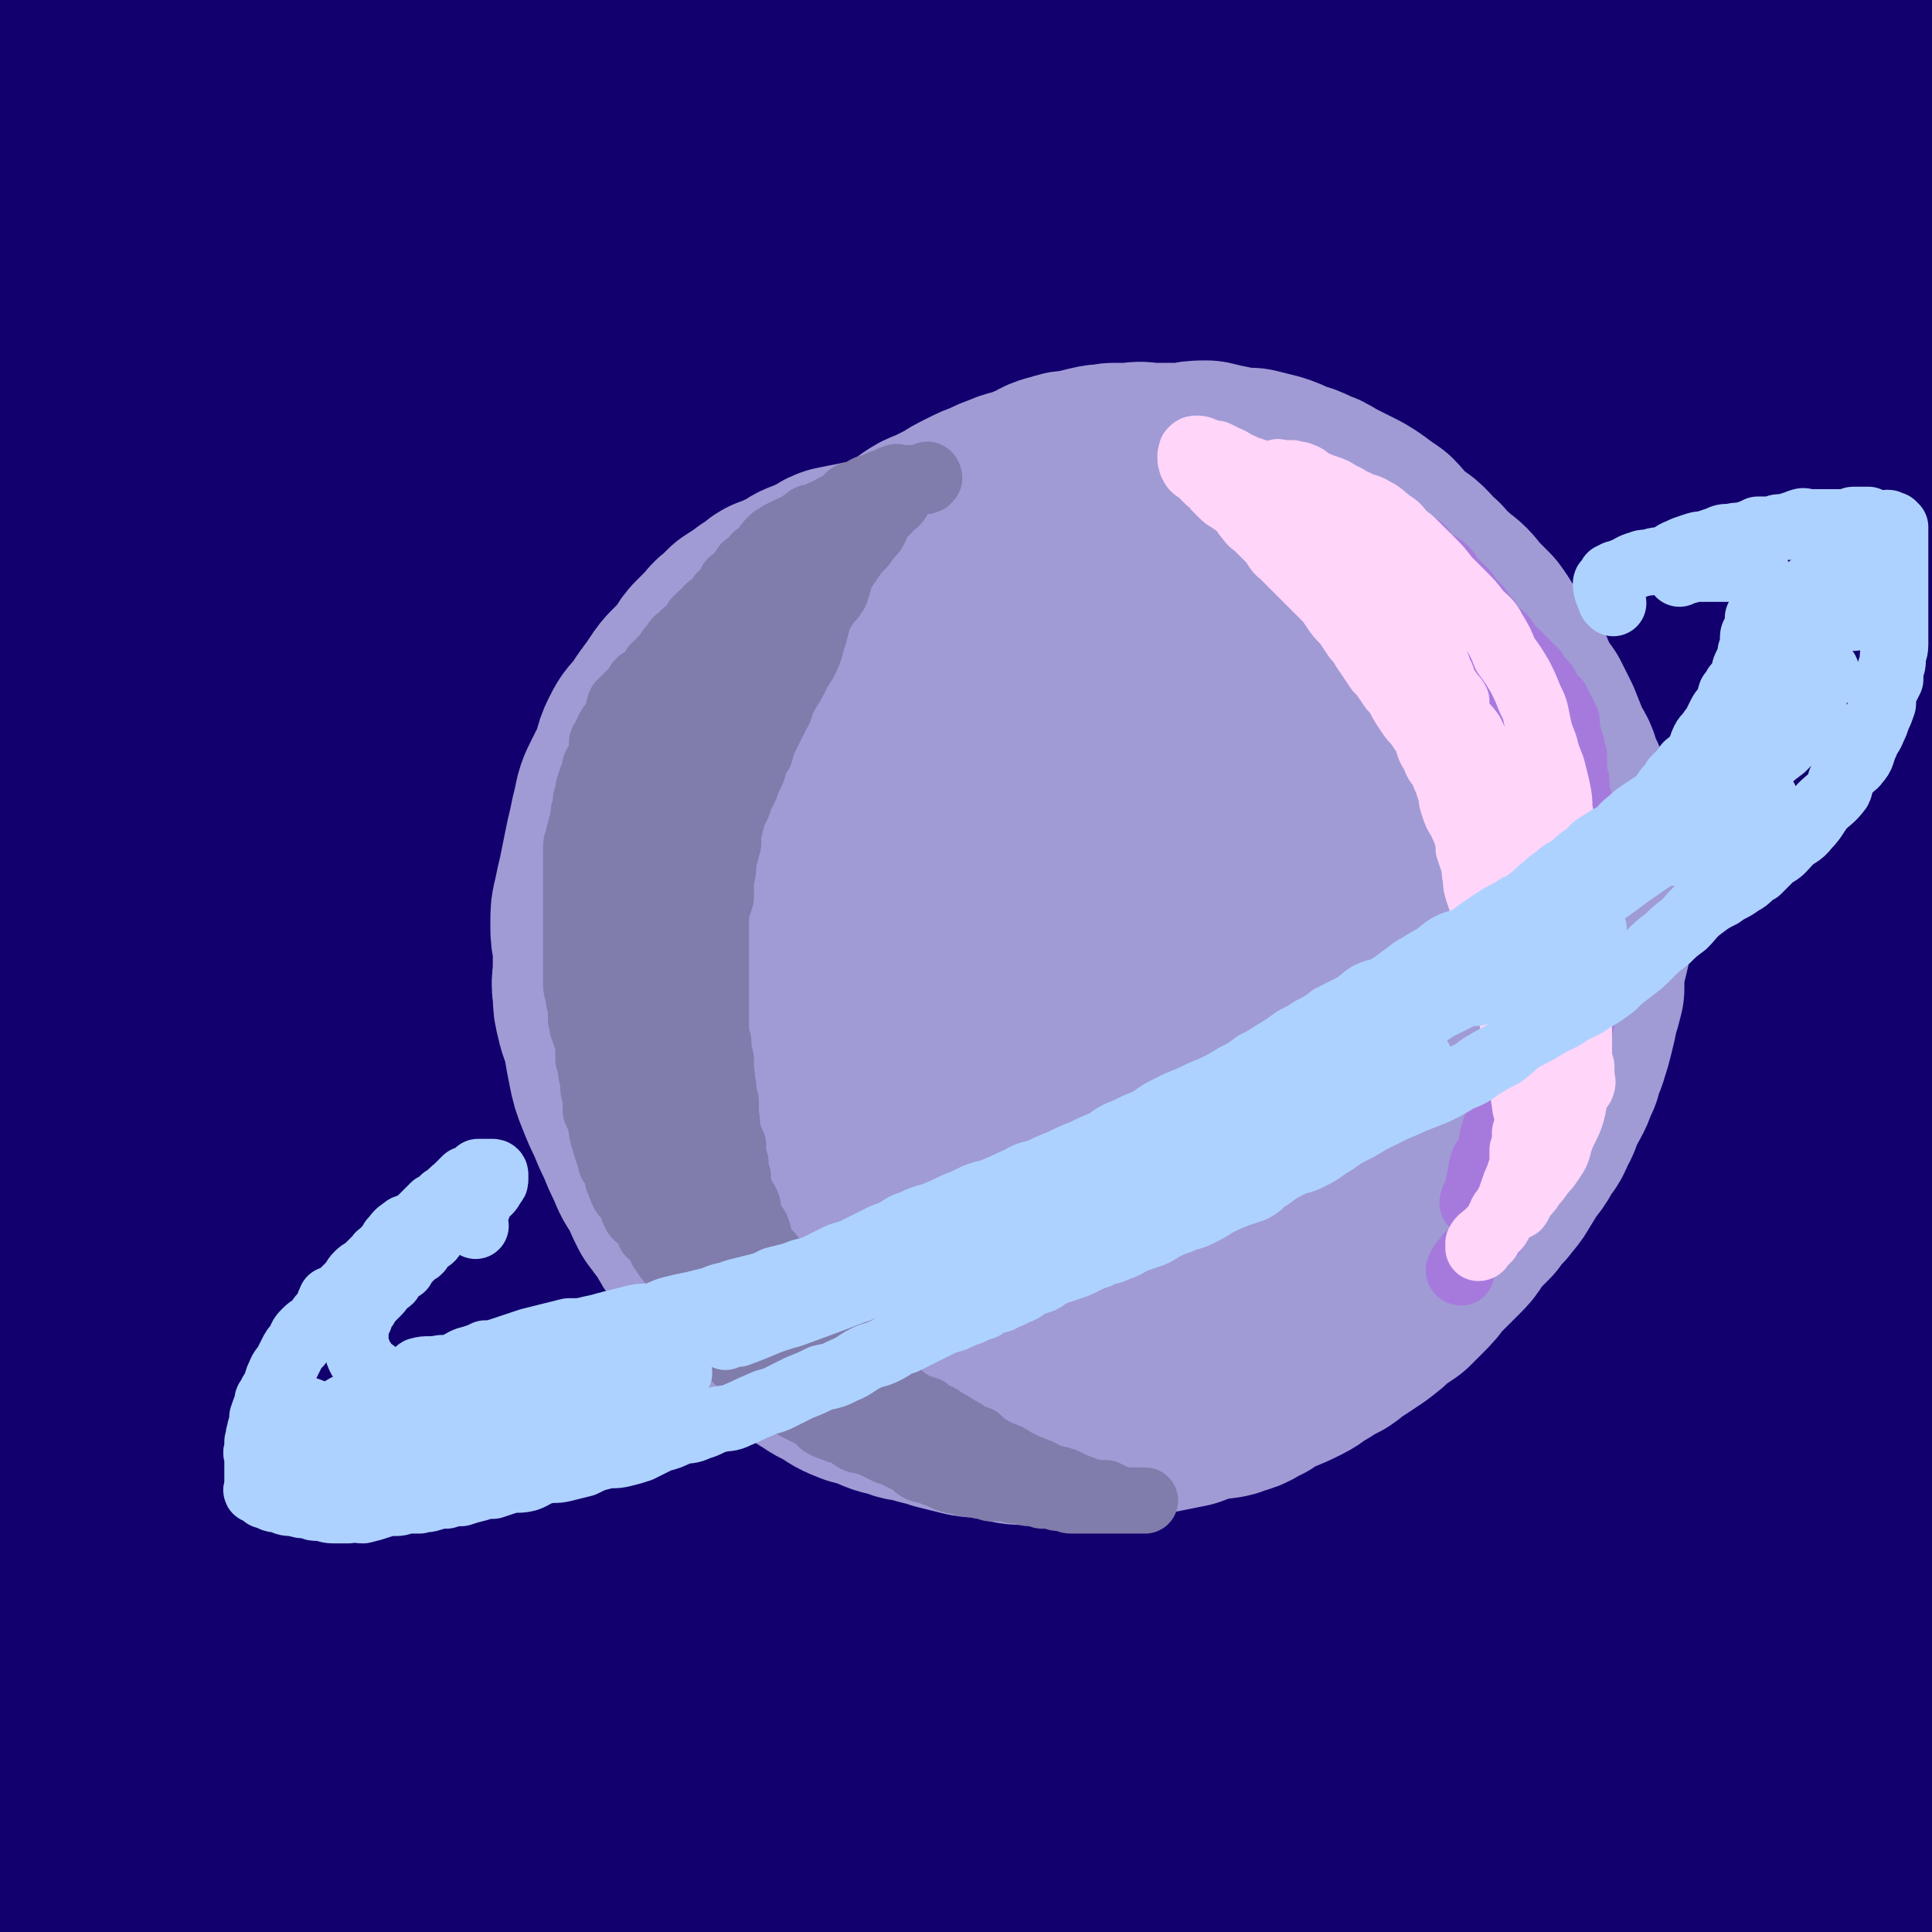
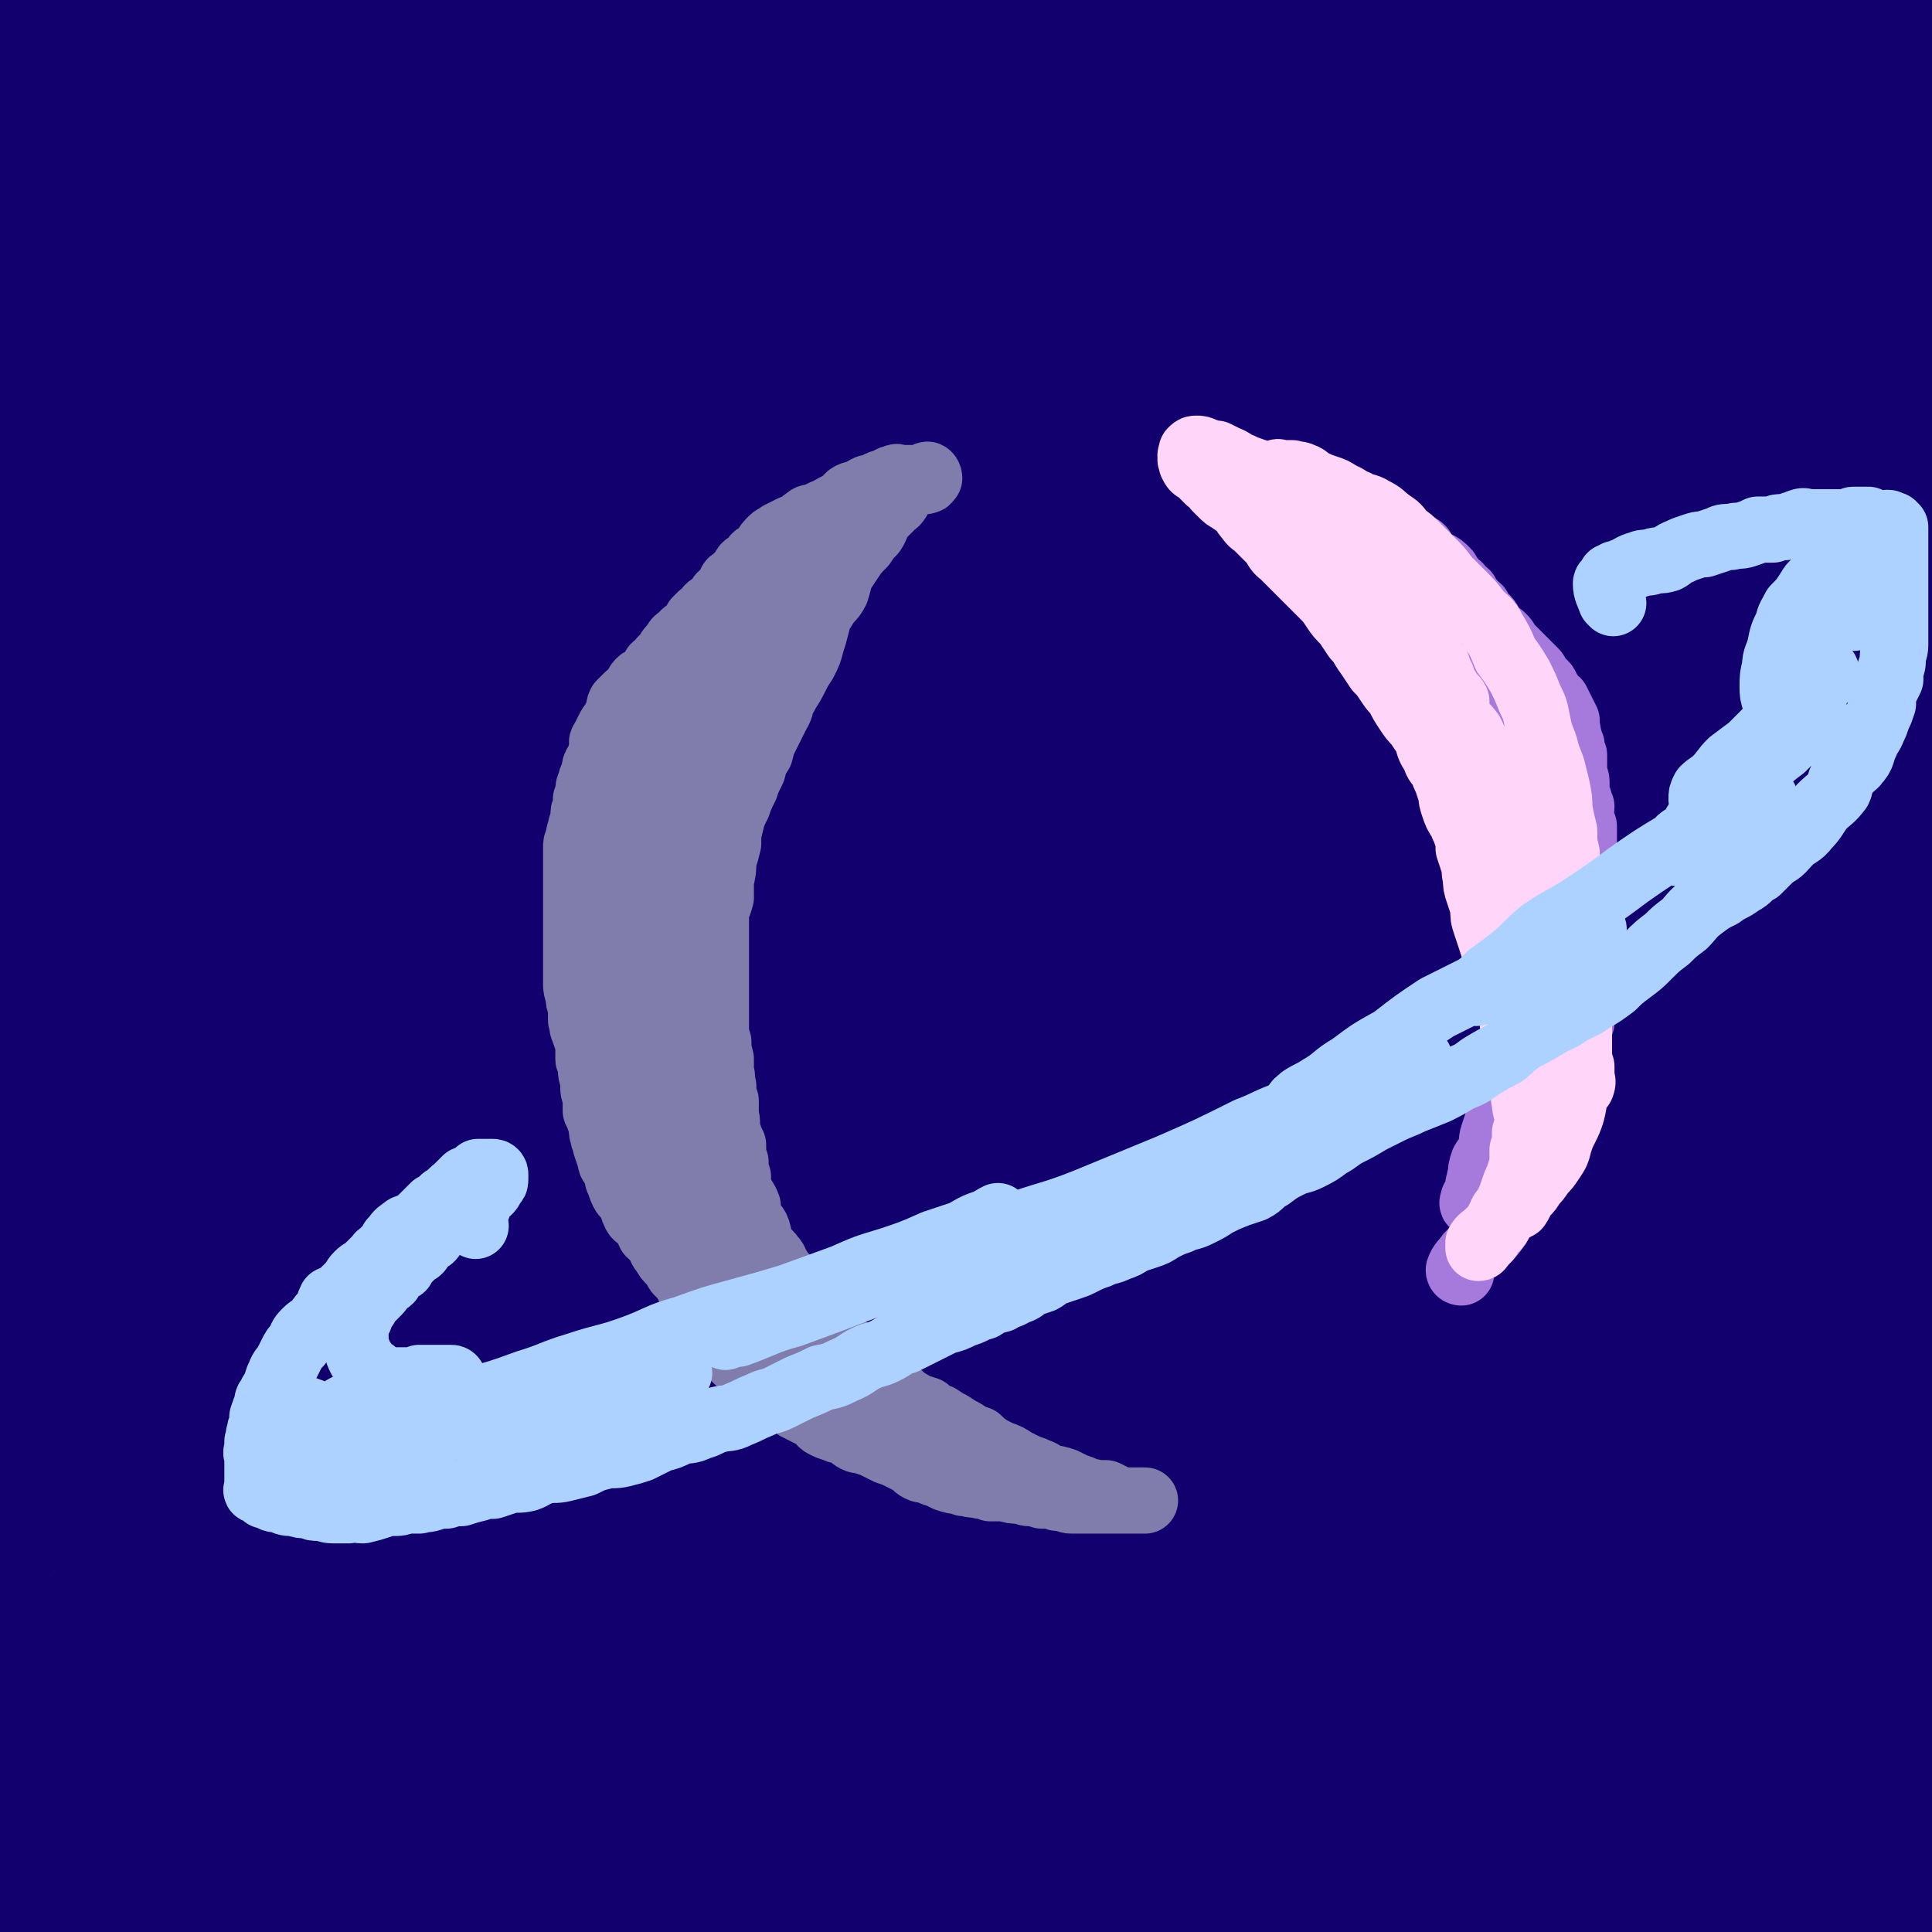
<svg xmlns="http://www.w3.org/2000/svg" viewBox="0 0 788 788" version="1.1">
  <g fill="none" stroke="rgb(18,0,110)" stroke-width="90" stroke-linecap="round" stroke-linejoin="round">
    <path d="M83,657c-1,0 -1,-1 -1,-1 -2,1 -2,1 -4,2 -1,0 -1,1 -3,1 -2,-1 -2,-1 -5,-1 -2,-1 -2,0 -4,0 -1,0 -2,-1 -2,0 0,0 1,0 3,0 4,0 4,-1 8,-1 5,-1 5,0 10,0 0,0 0,0 0,0 4,0 4,0 8,0 5,0 5,0 10,0 4,0 4,-1 8,-1 5,-1 5,0 10,-1 5,0 5,0 10,0 6,-1 6,-1 11,-1 5,0 5,0 10,0 5,0 5,1 11,1 6,0 6,-1 13,0 6,0 6,0 12,0 7,1 7,0 14,1 8,1 8,1 16,2 8,1 8,0 17,1 6,1 6,1 12,2 9,1 9,1 18,2 9,1 9,2 18,3 9,1 9,1 18,2 10,2 10,3 19,4 9,1 9,0 18,1 8,1 8,2 16,3 9,1 9,1 18,2 9,1 9,1 17,2 8,1 8,1 16,2 8,0 8,1 16,1 8,1 8,1 16,1 8,0 8,0 15,1 8,0 8,0 15,0 8,1 8,0 15,1 8,1 8,1 16,2 7,0 7,1 13,1 8,1 8,0 16,1 7,0 7,0 15,1 7,0 7,0 14,0 6,0 6,0 13,0 5,0 5,0 10,0 5,0 5,0 10,0 6,0 6,0 11,0 6,0 6,0 12,0 6,-1 6,-1 13,-1 6,-1 6,0 12,0 6,-1 6,-1 12,-2 6,-1 6,-1 11,-1 6,0 6,1 11,1 6,-1 6,-2 12,-2 6,-1 6,0 11,0 4,0 4,0 9,0 4,0 4,0 9,-1 3,0 3,0 7,-1 2,-1 2,-1 5,-2 3,-1 2,-1 5,-2 3,-1 3,-1 6,-2 2,-2 2,-2 4,-4 2,-3 1,-3 3,-6 1,-3 2,-3 3,-6 2,-3 2,-4 3,-7 2,-3 2,-3 3,-7 2,-3 1,-3 2,-7 0,-4 0,-4 1,-9 1,-4 1,-4 2,-9 0,-3 1,-3 1,-7 1,-4 0,-4 1,-8 1,-5 1,-5 1,-9 1,-5 2,-5 2,-9 1,-5 0,-5 1,-10 0,-5 0,-5 0,-10 1,-5 1,-5 2,-10 1,-5 0,-5 1,-10 0,-4 0,-4 0,-9 1,-6 1,-6 1,-11 0,-5 1,-5 1,-10 0,-6 0,-6 0,-12 0,-5 0,-5 0,-11 0,-6 0,-6 0,-12 0,-7 0,-7 0,-13 0,-6 0,-6 0,-13 0,-6 0,-6 0,-12 0,-6 0,-6 0,-12 0,-7 0,-7 0,-14 0,-6 0,-6 0,-13 0,-7 0,-7 0,-13 0,-7 0,-7 0,-14 0,-7 0,-7 0,-14 0,-7 0,-7 0,-14 0,-6 0,-6 0,-13 0,-7 0,-7 0,-14 0,-6 0,-6 0,-13 0,-7 0,-7 0,-13 0,-7 -1,-7 -1,-14 0,-6 0,-6 -1,-13 0,-6 0,-6 0,-13 -1,-5 0,-5 0,-11 0,-6 0,-6 0,-12 0,-6 0,-6 0,-12 0,-6 0,-6 0,-12 0,-6 0,-6 0,-12 0,-6 0,-6 0,-11 0,-5 0,-5 0,-11 0,-6 0,-6 0,-11 0,-5 0,-5 0,-11 0,-5 0,-5 0,-10 -1,-5 -1,-5 -1,-10 -1,-4 -1,-4 -1,-9 -1,-5 0,-5 -1,-10 0,-5 0,-5 0,-10 -1,-5 -1,-5 -1,-10 0,-5 0,-5 0,-9 0,-5 0,-5 0,-9 0,-5 0,-5 0,-9 0,-5 0,-5 0,-9 0,-5 0,-5 0,-9 0,-4 0,-4 0,-9 0,-3 -1,-3 -1,-7 -1,-4 -1,-4 -2,-7 0,-4 0,-4 0,-7 -1,-3 -1,-3 -3,-6 -2,-3 -1,-3 -4,-5 -3,-3 -3,-3 -6,-5 -4,-1 -4,-1 -8,-2 -5,-2 -4,-3 -9,-4 -5,-2 -5,-2 -10,-3 -6,-2 -6,-1 -12,-2 -9,-2 -9,-3 -17,-3 -9,-1 -9,0 -18,-1 -9,0 -9,-1 -19,-1 -8,-1 -8,0 -17,0 -9,0 -9,-1 -18,0 -9,0 -9,1 -17,2 -10,0 -10,0 -19,1 -9,1 -9,1 -19,2 -7,1 -7,1 -14,2 -7,2 -7,2 -13,4 -8,1 -8,1 -16,3 -7,1 -7,1 -14,3 -7,1 -7,2 -14,3 -7,2 -8,1 -15,2 -7,2 -7,2 -14,4 -7,1 -7,1 -15,2 -7,1 -7,1 -14,2 -9,2 -9,2 -19,3 -9,1 -9,1 -18,2 -8,1 -8,1 -15,2 -9,0 -9,0 -17,0 -7,1 -7,0 -15,1 -7,1 -7,1 -15,2 -7,0 -7,0 -14,0 -7,1 -7,0 -15,0 -8,0 -8,0 -15,0 -7,0 -7,0 -14,0 -8,0 -8,0 -15,0 -7,0 -7,0 -14,0 -7,0 -7,0 -14,0 -5,0 -5,0 -10,0 -5,0 -5,0 -11,0 -5,-1 -5,-2 -11,-2 -5,-1 -5,0 -10,-1 -6,-1 -6,-1 -11,-1 -6,-1 -6,-1 -11,-2 -6,-1 -6,-1 -11,-2 -6,-1 -6,-1 -13,-2 -5,-2 -5,-2 -11,-4 -5,-1 -5,-1 -10,-2 -6,-1 -6,-1 -11,-2 -6,-2 -6,-2 -12,-3 -6,-1 -6,-1 -11,-2 -5,-2 -5,-2 -10,-3 -6,-2 -6,-1 -11,-2 -5,-1 -5,-1 -9,-3 -4,-1 -4,-1 -8,-2 -4,-1 -4,-1 -7,-1 -3,-1 -3,-1 -6,-2 -2,0 -2,-1 -4,-1 -1,0 -2,0 -3,1 -2,0 -2,0 -3,1 -1,1 -1,1 -2,3 -1,1 -1,2 -1,3 -2,3 -2,3 -3,6 -1,3 0,3 0,5 -1,4 -1,3 -2,7 0,4 0,4 0,9 -1,4 -1,4 -1,9 -1,5 -2,5 -2,10 0,6 0,6 0,13 0,9 -1,9 -1,18 0,8 0,8 1,16 0,9 0,9 0,17 0,9 0,9 0,19 0,9 0,9 0,19 0,9 0,9 0,18 0,12 0,12 0,25 0,11 0,11 0,22 0,10 0,10 0,21 0,11 0,11 0,22 0,10 0,10 0,20 0,11 0,11 0,22 0,11 0,11 0,22 0,10 0,10 0,20 0,11 0,11 0,21 0,10 0,10 0,19 0,11 0,11 0,21 0,10 0,10 0,20 0,10 0,10 0,20 0,10 0,10 0,20 0,10 0,10 0,19 0,9 0,9 0,19 -1,9 -1,9 -1,19 0,8 0,8 0,17 0,9 0,9 0,18 0,8 -1,8 -1,16 0,8 0,8 0,17 0,8 0,8 0,17 0,8 0,8 0,16 0,6 0,6 0,13 0,6 0,6 0,12 0,6 0,6 0,12 0,4 0,4 0,7 0,5 0,5 0,9 0,5 0,5 0,9 0,5 0,5 0,9 0,5 0,5 0,9 0,4 0,4 0,9 0,5 0,5 0,9 0,5 0,5 0,9 0,3 0,3 0,7 0,4 0,4 0,7 0,4 0,4 0,8 0,3 1,3 1,7 0,3 0,3 1,6 0,3 0,3 0,6 1,2 1,2 2,4 1,1 1,1 2,2 2,2 2,2 3,3 3,1 3,1 5,1 4,1 4,0 7,1 5,0 5,0 10,1 4,0 4,0 8,0 5,-1 5,-1 10,-1 9,-1 9,-1 17,-1 7,-1 7,0 15,-1 7,0 7,-1 15,-1 8,-1 8,-1 16,-1 7,-1 7,0 14,-1 8,0 9,0 17,0 7,-1 7,-2 15,-2 8,-1 8,0 16,-1 10,-1 10,-2 19,-2 12,-2 12,-1 24,-2 10,0 10,0 20,-1 12,-1 12,-2 23,-3 10,0 10,0 20,-1 11,-1 11,0 22,-1 11,-1 11,-2 22,-3 10,-1 10,0 21,-1 11,-1 11,-1 21,-2 10,-1 10,-1 20,-1 9,0 9,0 19,-1 10,0 10,0 19,0 9,-1 9,0 19,0 9,0 9,0 18,0 9,0 9,-1 18,0 9,0 9,0 18,0 8,0 8,0 17,0 8,0 8,0 16,1 8,1 8,1 16,2 5,0 6,0 11,0 6,-1 6,0 12,0 7,0 7,0 14,0 7,0 7,0 13,0 8,0 8,0 15,0 8,0 8,0 16,0 7,-1 7,-2 14,-2 7,-1 7,-1 15,-1 7,0 8,0 15,-1 8,0 7,-1 15,-2 7,-1 7,0 13,-1 7,0 7,0 13,-1 4,-1 4,-2 8,-2 3,-1 3,0 6,-1 3,-1 3,-1 6,-2 2,0 2,0 4,-1 2,-1 2,-1 3,-3 2,-1 2,-1 4,-3 1,-1 1,-1 2,-3 1,-2 1,-3 2,-5 1,-3 1,-3 2,-6 1,-3 1,-3 1,-6 1,-4 1,-4 1,-7 0,-4 1,-4 1,-8 0,-3 0,-3 0,-7 -1,-3 -1,-3 -1,-6 -1,-3 0,-3 -1,-6 -1,-3 -1,-3 -3,-5 -1,-2 -1,-3 -3,-4 -3,-2 -4,-2 -8,-3 -5,-1 -5,0 -10,-1 -7,0 -7,0 -13,0 -13,1 -13,2 -25,3 -10,1 -10,1 -21,2 -10,2 -10,2 -20,4 -10,2 -10,2 -20,4 -11,2 -11,1 -22,3 -10,1 -10,1 -20,3 -12,1 -12,1 -23,2 -17,1 -17,1 -33,3 -15,1 -14,2 -29,3 -12,1 -12,1 -25,1 -12,1 -12,1 -24,1 -13,0 -13,0 -25,0 -12,0 -12,-1 -24,0 -12,0 -12,1 -24,1 -12,1 -12,0 -23,0 -12,0 -12,0 -24,0 -11,0 -11,1 -22,1 -12,0 -12,1 -23,1 -11,0 -11,0 -23,1 -11,0 -11,0 -23,0 -12,1 -12,0 -23,1 -11,1 -11,1 -21,2 -11,1 -11,1 -22,2 -11,1 -11,2 -21,2 -9,1 -9,0 -17,1 -9,0 -9,1 -18,1 -7,1 -7,1 -13,1 -5,0 -5,0 -10,0 -3,0 -3,-1 -6,-1 -3,0 -3,0 -6,0 -4,-1 -4,-1 -7,-2 -3,-2 -3,-2 -6,-4 -2,-2 -1,-2 -3,-5 -2,-3 -1,-3 -3,-6 -1,-4 -2,-3 -3,-7 -1,-4 -1,-4 -1,-8 -1,-5 -1,-5 -2,-10 0,-6 0,-6 1,-12 0,-5 0,-5 0,-11 1,-6 1,-6 1,-11 0,-7 0,-7 1,-13 1,-7 2,-7 2,-14 1,-6 0,-6 1,-12 1,-8 1,-8 2,-15 1,-9 1,-9 2,-18 0,-10 0,-10 1,-19 1,-9 1,-9 2,-18 1,-9 1,-9 2,-17 1,-9 1,-9 1,-18 1,-9 2,-9 3,-18 1,-9 1,-9 2,-19 1,-8 1,-8 2,-16 1,-8 1,-8 2,-16 0,-8 1,-8 1,-17 1,-8 0,-8 0,-16 0,-9 0,-9 0,-17 0,-8 0,-8 0,-15 0,-9 0,-9 -1,-17 -1,-8 -1,-8 -2,-16 -1,-9 -1,-9 -2,-17 0,-8 0,-8 -1,-16 -1,-9 -2,-9 -3,-18 -2,-8 -2,-8 -3,-16 -2,-6 -2,-6 -3,-13 -2,-6 -2,-6 -3,-12 -2,-8 -3,-7 -5,-15 -2,-7 -2,-7 -4,-14 -2,-7 -2,-6 -4,-13 -1,-7 -1,-7 -3,-14 -1,-6 -1,-6 -2,-12 -1,-6 0,-6 -1,-12 -1,-5 -1,-5 -2,-11 -1,-5 -1,-5 -1,-10 0,-5 0,-5 0,-9 1,-4 1,-4 1,-8 1,-3 0,-3 1,-7 1,-3 1,-4 2,-7 1,-4 2,-4 3,-7 2,-2 2,-2 3,-5 2,-3 2,-3 4,-5 2,-2 2,-3 4,-5 3,-2 3,-1 6,-3 4,-2 4,-2 7,-4 4,-2 4,-1 8,-3 3,-1 3,-1 6,-2 5,-1 5,-1 9,-1 4,-1 5,-1 9,-2 5,-1 5,-1 11,-1 4,-1 4,-1 8,-1 6,0 6,-1 11,-1 6,0 6,0 11,0 6,0 6,0 11,0 5,0 5,0 10,0 6,0 6,1 12,1 5,0 5,0 11,1 7,0 6,0 13,1 6,0 6,0 13,0 5,1 5,1 11,2 6,1 6,1 13,1 6,0 6,-1 13,0 7,0 7,0 14,0 6,1 6,1 13,1 7,1 7,0 14,1 9,0 9,0 19,1 9,0 9,0 18,1 9,1 9,0 18,1 9,1 9,1 18,2 8,1 8,0 16,1 9,1 9,1 18,1 9,1 9,1 18,1 8,1 8,1 16,1 8,0 8,0 17,0 8,0 8,-1 17,-1 8,0 8,0 15,-1 8,-1 8,0 16,-1 8,-1 8,-2 16,-3 8,-1 8,-1 16,-2 7,-1 7,-2 15,-3 8,-2 8,-1 16,-2 7,-2 7,-2 15,-3 7,-2 6,-2 14,-3 4,-1 4,-1 8,-2 7,-1 8,0 15,-1 7,-1 7,-2 13,-2 6,-1 6,0 12,-1 4,0 4,-1 8,-1 4,-1 4,-1 8,-1 4,0 4,0 7,0 4,0 4,-1 8,0 3,0 3,0 7,1 2,2 2,2 5,4 2,2 3,2 5,4 2,3 1,4 3,7 1,3 1,3 3,7 1,5 1,5 2,9 1,6 1,6 1,11 1,8 0,8 1,16 1,8 1,8 2,17 1,8 2,8 3,17 1,9 0,9 1,18 1,9 0,9 1,18 1,10 2,9 3,19 1,9 0,9 1,18 1,12 1,12 2,24 2,12 2,12 3,23 1,11 1,11 2,22 1,11 1,11 2,21 1,11 1,11 2,21 0,10 0,10 1,20 1,10 2,10 2,20 1,9 1,9 2,19 1,10 1,10 1,20 1,9 1,9 2,18 1,10 1,10 1,20 1,9 1,9 2,19 0,9 0,9 1,19 0,8 0,8 0,16 0,9 0,9 0,18 0,9 0,9 0,17 -1,8 -1,8 -1,16 -1,7 0,7 -1,14 -1,6 -1,6 -1,12 -1,6 -2,6 -2,12 -1,4 -1,5 -2,9 -1,3 -1,3 -3,7 -2,3 -2,3 -4,6 -2,3 -2,3 -5,6 -3,2 -3,2 -6,4 -4,2 -4,2 -8,4 -4,2 -4,2 -8,3 -6,2 -6,2 -11,3 -5,1 -5,2 -10,2 -6,1 -6,1 -11,1 -8,0 -8,0 -16,1 -8,0 -8,0 -16,0 -9,0 -9,0 -18,0 -9,0 -9,0 -18,0 -9,-1 -9,-2 -18,-2 -13,-1 -13,0 -26,-1 -12,0 -12,-1 -24,-1 -14,-1 -14,-2 -29,-3 -13,-1 -13,-1 -25,-2 -14,-1 -14,0 -28,0 -12,0 -12,0 -25,0 -13,0 -13,0 -26,0 -12,0 -12,1 -24,1 -13,0 -12,-1 -25,-1 -11,0 -11,0 -22,0 -11,-1 -11,-1 -22,-1 -10,-1 -11,0 -21,0 -10,-1 -10,-1 -19,-2 -9,-1 -9,-2 -18,-3 -9,-2 -10,-1 -18,-3 -8,-2 -8,-2 -16,-5 -3,-1 -3,-1 -6,-2 -3,-1 -3,-1 -6,-3 -4,-2 -4,-1 -8,-4 -3,-2 -3,-3 -6,-6 -2,-3 -3,-3 -6,-6 -3,-4 -3,-4 -6,-9 -2,-4 -3,-4 -5,-9 -2,-5 -2,-5 -4,-10 -2,-5 -2,-6 -3,-11 -1,-6 -1,-7 -2,-13 -1,-7 -2,-6 -3,-13 -1,-6 -1,-6 -1,-13 -2,-9 -2,-9 -3,-18 -1,-9 0,-9 -1,-17 -1,-8 -2,-8 -2,-17 -1,-8 -1,-8 -1,-16 -1,-8 -1,-8 -1,-16 0,-8 0,-8 0,-15 0,-8 0,-8 0,-16 0,-8 0,-8 0,-15 -1,-8 -1,-8 -1,-15 -1,-8 -1,-8 -1,-15 0,-8 0,-8 0,-16 0,-8 0,-8 -1,-16 0,-8 -1,-8 -1,-15 -1,-9 -1,-9 -2,-18 -1,-9 -1,-9 -2,-17 -1,-9 -2,-9 -3,-17 -1,-9 -1,-9 -2,-17 -1,-9 0,-9 -1,-17 -1,-9 -1,-9 -2,-17 -1,-8 -1,-8 -2,-15 -1,-8 -1,-8 -1,-15 -1,-7 -1,-7 -1,-14 0,-5 0,-5 -1,-10 0,-4 0,-4 0,-8 -1,-3 0,-3 0,-6 0,-3 -1,-3 0,-6 0,-2 -1,-2 0,-4 1,-2 1,-2 3,-4 2,-2 2,-2 5,-3 3,-1 3,-1 7,-2 3,-1 3,-2 7,-2 5,-1 5,0 10,-1 6,0 6,-1 13,-1 8,-1 8,0 17,0 8,0 8,0 17,0 9,0 9,-1 17,-1 9,-1 9,-1 18,-1 12,0 12,0 24,0 11,0 11,0 22,0 11,0 11,0 22,-1 10,0 10,0 21,0 8,-1 8,0 17,0 10,0 10,0 20,0 9,0 9,0 18,0 9,0 9,0 17,1 11,0 11,0 21,0 10,1 10,1 20,2 9,1 9,0 19,1 10,0 10,0 20,1 9,1 9,2 18,2 11,1 11,1 22,2 10,1 10,2 20,3 11,2 11,1 22,2 10,2 10,2 20,3 9,1 9,0 18,1 9,1 9,1 18,2 9,1 9,0 18,1 6,0 6,1 12,1 4,1 4,0 9,1 3,1 3,1 6,2 3,0 3,0 6,0 2,1 2,1 4,2 2,1 3,1 4,3 1,2 2,2 2,4 1,3 0,3 1,6 0,3 0,3 0,6 -1,5 -1,5 -1,9 -1,4 -1,4 -2,9 -1,5 -2,5 -3,10 -2,6 -1,6 -2,12 -2,6 -2,6 -3,12 -2,7 -1,7 -2,14 -2,7 -2,7 -3,15 -1,8 -2,8 -2,16 -1,10 -1,10 -1,21 0,11 0,11 1,22 0,10 0,10 0,21 1,10 1,10 2,20 1,10 1,10 1,21 1,10 1,10 3,20 1,11 1,10 3,21 1,10 1,10 3,19 1,10 2,10 3,19 1,9 1,9 1,18 1,9 1,9 2,18 0,8 0,8 0,16 0,7 1,7 0,14 0,6 0,6 -1,12 0,4 0,5 -2,9 -2,5 -2,5 -5,8 -3,5 -3,5 -6,9 -4,3 -4,3 -8,6 -5,4 -5,5 -10,8 -5,3 -6,2 -11,5 -6,2 -6,3 -12,5 -8,2 -8,2 -16,3 -7,2 -7,2 -14,3 -9,2 -9,2 -18,3 -14,2 -14,2 -29,3 -12,2 -12,2 -25,3 -13,0 -13,0 -26,0 -11,0 -11,0 -22,0 -12,0 -12,1 -23,0 -12,-1 -12,-1 -23,-3 -10,-1 -10,-1 -21,-2 -11,-1 -11,-1 -22,-2 -9,-1 -9,-1 -18,-2 -11,-1 -11,-1 -22,-2 -10,-1 -10,-1 -19,-2 -9,-1 -9,-1 -18,-2 -8,-2 -8,-2 -16,-4 -5,-1 -5,-1 -10,-3 -5,-2 -5,-2 -10,-4 -4,-2 -4,-3 -9,-6 -4,-2 -4,-2 -7,-6 -3,-3 -4,-3 -7,-6 -3,-5 -3,-5 -5,-10 -3,-4 -3,-4 -5,-9 -2,-6 -2,-6 -4,-12 -2,-6 -2,-6 -4,-11 -2,-7 -2,-7 -4,-13 -1,-6 -1,-6 -3,-12 -1,-7 -1,-7 -3,-14 -1,-6 -1,-6 -2,-13 -1,-10 -1,-10 -3,-20 -1,-8 -2,-8 -4,-16 -1,-8 -2,-8 -3,-15 -2,-7 -1,-7 -3,-14 -1,-7 -2,-7 -4,-14 -1,-7 0,-7 -1,-15 -2,-7 -2,-7 -4,-14 -1,-7 -1,-7 -2,-14 -1,-9 -1,-9 -2,-17 -1,-7 -1,-7 -1,-15 -1,-9 -1,-9 -2,-19 -1,-9 0,-9 -1,-17 -1,-9 -2,-9 -2,-17 0,-7 0,-7 0,-15 0,-4 0,-4 0,-9 0,-4 1,-4 1,-9 1,-3 0,-3 1,-7 1,-3 0,-4 2,-7 2,-3 3,-3 5,-5 3,-3 3,-3 6,-6 2,-2 2,-2 6,-3 4,-2 4,-2 9,-3 5,-1 5,-1 10,-2 5,-1 5,-1 9,-2 9,-1 9,-1 18,-1 8,-1 8,0 17,0 8,0 8,0 16,0 8,0 8,0 16,0 9,0 9,0 18,0 7,0 7,0 15,0 9,0 9,0 17,0 8,0 8,-1 16,-1 8,0 8,0 16,-1 7,0 7,0 15,0 8,-1 8,0 16,-1 7,-1 7,-1 15,-2 7,0 7,0 14,0 7,-1 7,-1 14,-1 7,0 7,0 15,0 7,0 7,0 14,1 6,0 6,0 13,1 6,0 6,1 13,2 5,1 5,1 11,2 5,2 5,2 10,3 6,2 6,3 11,5 6,3 6,3 11,6 5,3 5,3 10,7 5,3 5,3 9,7 4,4 4,4 8,8 3,5 2,5 5,10 3,5 4,4 5,9 3,6 2,6 3,13 1,5 1,5 2,11 1,6 1,6 2,13 0,7 0,7 0,14 1,9 1,9 1,19 0,9 1,9 1,18 0,8 -1,8 0,17 0,8 1,8 1,16 1,8 1,8 2,17 0,7 0,7 1,15 0,9 1,9 1,17 1,7 0,7 1,15 0,7 0,7 1,14 0,7 0,7 0,14 0,5 0,5 0,10 0,4 1,4 0,8 0,4 0,4 -1,8 -1,4 -1,4 -3,7 -1,4 -1,4 -4,8 -1,3 -1,3 -4,5 -2,3 -2,3 -5,5 -3,3 -3,4 -7,6 -4,2 -5,1 -9,2 -5,2 -5,1 -9,2 -6,2 -6,2 -13,3 -8,1 -8,0 -17,0 -9,1 -9,2 -18,2 -13,1 -13,0 -25,1 -11,0 -11,0 -21,0 -11,-1 -11,-1 -22,-1 -11,-1 -11,-1 -22,-2 -9,-1 -9,-1 -19,-2 -10,-2 -10,-1 -19,-3 -9,-1 -9,-1 -18,-3 -6,-1 -6,-1 -11,-3 -5,-1 -5,-1 -10,-3 -4,-1 -4,-1 -8,-4 -5,-2 -5,-2 -10,-5 -4,-3 -4,-2 -8,-5 -4,-4 -4,-4 -8,-8 -4,-4 -4,-4 -7,-8 -4,-4 -4,-4 -7,-8 -3,-6 -3,-6 -6,-11 -3,-7 -3,-7 -7,-13 -3,-6 -4,-6 -8,-12 -3,-6 -3,-6 -7,-13 -4,-7 -4,-7 -8,-15 -3,-7 -3,-7 -6,-14 -3,-6 -3,-6 -6,-12 -3,-7 -2,-8 -5,-15 -3,-6 -3,-6 -6,-13 -1,-6 -1,-6 -2,-12 -2,-6 -2,-6 -3,-12 -1,-6 -2,-6 -2,-11 -1,-5 -1,-5 -1,-11 0,-4 0,-4 0,-9 1,-5 0,-5 2,-9 2,-5 2,-5 5,-9 2,-4 2,-5 5,-8 3,-4 3,-4 6,-7 4,-3 4,-3 8,-6 5,-3 5,-2 10,-5 5,-3 5,-3 11,-5 6,-3 6,-2 13,-4 7,-2 7,-2 14,-4 7,-1 7,-1 15,-2 10,-2 10,-2 20,-3 10,-2 10,-2 20,-3 8,-1 8,-1 17,-2 8,0 8,-1 17,-1 8,-1 8,0 15,-1 8,0 8,0 15,0 5,-1 5,-1 11,0 4,0 4,0 7,0 4,1 4,1 8,2 4,1 4,1 7,3 4,2 4,2 7,4 4,3 4,3 7,6 5,3 5,3 9,7 4,3 4,3 8,7 4,4 4,4 7,8 5,5 5,5 9,9 4,6 4,6 8,11 4,6 5,6 9,12 4,5 5,5 8,11 4,7 4,7 8,14 3,6 3,6 6,12 2,6 3,6 5,12 2,7 1,7 2,14 2,6 2,6 2,12 1,7 1,7 0,14 0,7 0,7 -1,14 -1,6 -1,6 -3,12 -2,7 -1,7 -4,15 -2,6 -1,6 -4,12 -3,6 -4,6 -7,11 -5,6 -5,6 -10,12 -4,6 -4,6 -10,11 -5,5 -5,5 -11,9 -6,4 -6,4 -12,7 -7,4 -7,5 -14,8 -6,3 -7,3 -14,5 -7,2 -7,2 -15,3 -7,2 -7,2 -14,3 -8,1 -8,1 -16,2 -9,0 -9,0 -18,0 -8,-1 -8,-1 -15,-2 -7,-1 -7,-2 -13,-3 -5,-2 -5,-2 -11,-4 -6,-3 -6,-3 -11,-7 -5,-3 -5,-3 -8,-8 -3,-5 -3,-5 -5,-10 -2,-6 -1,-7 -2,-13 -1,-8 -2,-8 -2,-15 -1,-9 -1,-9 0,-19 1,-11 1,-11 3,-22 3,-10 3,-10 7,-21 3,-11 2,-11 6,-22 4,-11 5,-10 8,-21 3,-8 2,-8 4,-17 1,-5 1,-5 2,-11 1,-4 1,-4 1,-9 1,-3 1,-4 -1,-7 -1,-2 -2,-2 -5,-3 -4,-1 -4,-1 -8,0 -5,0 -5,0 -9,2 -5,3 -4,4 -9,8 -4,4 -5,4 -9,9 -5,8 -4,8 -7,17 -3,9 -3,9 -3,19 0,10 -1,11 2,20 3,9 3,10 9,18 5,7 6,8 14,13 12,7 12,8 26,10 18,4 18,4 37,3 16,-1 17,-2 33,-7 19,-6 20,-6 37,-16 14,-9 14,-9 25,-22 10,-11 10,-11 15,-25 5,-12 6,-14 4,-27 -1,-12 -3,-13 -10,-23 -9,-11 -9,-13 -22,-19 -14,-6 -16,-6 -32,-5 -19,0 -19,1 -37,7 -27,10 -27,10 -51,25 -24,14 -25,14 -44,33 -15,15 -16,16 -25,35 -8,15 -7,17 -8,34 0,14 0,16 5,28 4,9 5,10 13,16 8,6 9,6 18,9 12,4 12,5 24,6 14,1 14,0 28,-2 15,-3 16,-2 30,-8 16,-8 16,-9 30,-21 14,-11 15,-12 26,-26 10,-13 11,-14 17,-29 6,-13 5,-14 7,-28 1,-8 2,-9 -1,-16 -1,-5 -2,-6 -7,-8 -3,-1 -4,0 -8,2 -8,5 -9,4 -16,11 -11,12 -12,12 -20,27 -8,14 -9,15 -12,31 -3,14 -3,15 -1,29 2,11 1,13 8,22 6,7 8,7 17,9 7,2 8,1 15,-1 10,-3 11,-2 19,-8 7,-4 7,-5 12,-12 6,-7 7,-7 10,-15 2,-8 3,-9 1,-16 -2,-7 -3,-9 -8,-13 -7,-5 -9,-6 -18,-6 -20,0 -22,-2 -40,5 -41,17 -43,17 -78,44 -36,27 -36,29 -65,65 -16,20 -15,22 -25,45 -5,10 -4,12 -4,22 0,3 2,4 4,6 2,1 3,1 6,0 3,-1 3,-1 6,-3 3,-3 4,-3 7,-7 3,-4 3,-4 5,-9 1,-5 2,-5 1,-11 0,-4 0,-4 -2,-8 -2,-4 -2,-5 -5,-8 -4,-2 -5,-2 -10,-1 -5,1 -6,1 -10,4 -5,4 -5,4 -8,9 -3,4 -3,5 -4,10 -1,5 -1,6 1,10 3,4 3,4 8,7 5,3 5,2 11,3 5,1 5,0 10,0 5,-1 5,0 10,-1 3,-1 4,-1 5,-3 1,-2 1,-4 -1,-5 -3,-3 -4,-3 -9,-5 -17,-3 -17,-5 -34,-5 -33,1 -34,1 -66,9 -38,9 -38,9 -74,24 -24,10 -24,11 -44,27 -14,11 -18,11 -24,26 -3,9 -1,12 4,22 4,8 5,9 13,13 7,5 8,4 17,5 17,1 17,1 34,-1 38,-4 39,-1 76,-11 36,-10 36,-13 70,-30 27,-14 28,-14 53,-32 23,-17 23,-18 43,-39 20,-21 20,-21 38,-44 17,-20 15,-21 32,-40 16,-19 18,-17 34,-36 15,-17 14,-18 28,-35 15,-18 15,-18 30,-34 15,-16 15,-15 30,-31 15,-14 14,-15 29,-29 16,-13 17,-12 34,-24 12,-10 12,-10 24,-21 11,-9 11,-8 22,-18 3,-4 3,-4 6,-8 1,-2 1,-2 1,-5 1,-2 1,-2 1,-4 0,-1 0,-2 -1,-3 -1,-3 -1,-3 -3,-5 -2,-2 -2,-2 -5,-4 -3,-3 -3,-3 -7,-5 -5,-2 -5,-2 -9,-4 -6,-2 -6,-3 -12,-4 -6,-1 -6,-2 -12,-2 -8,0 -8,0 -15,0 -8,1 -8,1 -15,3 -10,3 -11,2 -20,8 -16,12 -17,12 -30,27 -23,27 -24,27 -42,57 -13,23 -14,24 -20,50 -5,18 -4,20 -2,39 1,13 1,15 8,26 5,7 7,7 15,10 8,4 9,3 17,3 9,0 9,0 17,-3 15,-5 16,-5 29,-13 15,-10 15,-11 29,-25 12,-12 12,-12 23,-26 9,-11 9,-11 16,-23 5,-8 5,-8 9,-17 2,-3 2,-7 2,-6 1,0 0,4 -1,8 -2,19 -2,19 -5,38 -3,33 -4,32 -7,65 -3,50 -3,51 -4,101 -1,19 -1,20 2,39 2,19 3,18 7,37 3,14 2,14 7,27 5,11 6,12 14,21 1,2 2,1 5,2 2,0 2,0 5,-1 3,-2 3,-2 6,-5 3,-3 3,-3 7,-7 4,-5 5,-5 9,-10 5,-7 5,-7 9,-14 5,-10 6,-9 10,-19 5,-9 5,-9 8,-18 1,-5 2,-7 1,-11 0,-2 -2,-3 -4,-2 -4,1 -5,3 -8,6 -7,9 -7,9 -12,18 -6,11 -6,12 -10,23 -4,11 -4,11 -6,22 -1,7 0,8 0,15 1,5 1,5 3,10 1,3 0,4 3,7 2,1 3,1 6,1 2,0 3,0 5,-2 3,-2 3,-3 5,-6 2,-2 2,-2 3,-5 0,-2 1,-3 0,-6 0,-1 -1,-2 -2,-2 -2,-1 -3,0 -4,2 -3,2 -3,2 -4,6 -1,4 -1,4 0,9 0,6 -1,6 1,11 4,9 5,9 11,17 6,9 6,8 12,16 6,7 6,6 11,13 4,4 4,5 7,10 3,4 3,5 6,9 2,4 3,4 5,7 1,2 1,2 2,5 1,2 2,2 2,3 1,2 0,2 0,3 0,1 1,1 0,1 -1,1 -2,1 -4,1 -2,1 -2,0 -4,1 -3,1 -3,1 -5,2 -3,2 -3,2 -4,5 -2,2 -2,2 -2,4 -1,5 -1,5 1,10 1,5 2,5 4,10 2,4 2,4 4,8 3,4 2,4 5,7 1,3 2,3 3,5 2,2 2,2 4,4 1,1 2,1 3,1 1,0 1,0 1,-1 1,-2 1,-3 1,-6 0,-2 0,-2 0,-5 -1,-4 -1,-4 -2,-7 0,-4 0,-4 -1,-7 -1,-3 -2,-3 -3,-5 -1,-2 -1,-3 -2,-3 0,0 0,2 1,4 0,3 1,2 2,5 1,3 1,3 1,6 1,2 1,2 2,4 0,1 0,2 1,3 0,1 0,1 0,2 1,1 2,2 2,1 0,-2 0,-3 -1,-6 0,-1 -1,-1 -1,-3 " />
  </g>
  <g fill="none" stroke="rgb(160,155,213)" stroke-width="90" stroke-linecap="round" stroke-linejoin="round">
-     <path d="M353,234c0,0 0,-1 -1,-1 -5,1 -5,1 -10,2 -3,1 -2,2 -5,3 -3,1 -3,1 -5,2 -3,1 -3,1 -5,3 -3,1 -3,1 -5,2 -2,1 -2,1 -5,2 -2,1 -2,2 -3,3 -3,1 -3,1 -5,3 -2,1 -2,1 -5,3 -2,2 -2,2 -4,4 -2,1 -2,2 -4,4 -2,2 -2,2 -5,5 -2,2 -1,3 -3,5 -3,3 -3,3 -6,6 -2,2 -2,2 -4,5 -2,3 -2,3 -5,7 -2,3 -2,3 -4,6 -3,3 -3,3 -5,7 -2,4 -1,4 -3,9 -2,4 -2,4 -4,8 -2,4 -2,4 -3,9 -1,4 -1,4 -2,9 -1,4 -1,4 -2,9 -1,5 -1,5 -2,10 -1,4 -1,4 -2,9 -1,4 -1,4 -1,9 0,4 0,4 1,8 0,5 0,5 0,10 0,5 -1,5 0,10 0,4 0,4 1,8 1,5 2,5 3,10 1,6 1,6 2,11 1,5 1,5 3,10 2,5 2,5 4,9 2,5 2,5 4,9 2,5 2,5 4,9 2,5 2,5 5,9 2,5 2,5 4,9 3,4 3,4 6,8 2,4 2,4 5,8 3,4 2,4 6,8 3,3 3,3 6,6 4,4 4,4 8,8 3,3 3,4 6,7 3,3 4,3 7,6 3,3 3,3 6,6 3,3 4,3 7,5 5,3 4,3 9,5 4,3 4,3 9,5 4,1 4,1 7,2 4,2 4,2 9,3 4,2 4,1 8,2 5,2 5,1 10,3 4,1 4,1 8,2 4,1 4,1 9,1 4,1 4,1 9,2 4,1 4,1 9,1 4,0 4,0 8,0 5,-1 5,0 10,0 5,-1 5,-1 9,-1 4,-1 4,0 9,-1 4,-1 4,-1 8,-2 5,-1 5,0 9,-1 5,-1 5,-1 10,-2 5,-2 5,-2 10,-3 4,-1 5,0 9,-2 5,-1 4,-2 9,-4 3,-2 3,-2 7,-4 5,-2 5,-2 9,-4 4,-2 4,-3 8,-5 3,-2 3,-2 7,-4 3,-2 3,-3 7,-5 3,-2 3,-2 6,-4 4,-3 4,-3 7,-6 3,-2 3,-2 6,-4 3,-3 3,-3 5,-5 3,-3 3,-3 5,-6 3,-3 3,-3 6,-6 2,-2 2,-2 5,-5 3,-3 2,-4 5,-7 3,-3 3,-3 6,-6 2,-3 2,-3 5,-6 2,-3 3,-3 5,-7 2,-3 2,-3 4,-7 3,-3 3,-3 5,-7 2,-3 3,-3 4,-7 2,-3 2,-3 3,-7 2,-4 2,-3 4,-7 2,-4 1,-4 3,-7 1,-5 2,-5 3,-9 1,-3 1,-3 2,-7 1,-4 1,-4 2,-9 1,-3 1,-3 2,-7 0,-4 0,-4 0,-8 1,-4 1,-4 2,-8 1,-4 1,-4 1,-9 0,-4 0,-4 0,-7 -1,-5 0,-5 0,-10 -1,-4 -1,-4 -1,-8 -1,-5 -1,-5 -2,-10 -1,-4 -1,-4 -2,-8 -2,-5 -2,-5 -3,-9 -2,-5 -2,-5 -4,-9 -1,-5 -2,-5 -4,-9 -2,-5 -2,-5 -4,-10 -2,-4 -2,-4 -4,-8 -3,-4 -3,-4 -5,-8 -2,-4 -2,-5 -4,-9 -3,-4 -3,-4 -6,-7 -3,-4 -3,-5 -6,-9 -3,-3 -3,-3 -6,-6 -3,-4 -3,-4 -7,-7 -3,-3 -4,-3 -7,-7 -3,-2 -3,-3 -6,-6 -3,-3 -4,-2 -7,-5 -3,-3 -3,-4 -6,-7 -3,-2 -3,-2 -7,-5 -3,-2 -3,-2 -7,-4 -4,-2 -4,-2 -8,-4 -3,-2 -3,-2 -6,-3 -4,-2 -4,-2 -8,-3 -4,-2 -4,-2 -7,-3 -4,-1 -4,-1 -8,-2 -5,0 -5,0 -9,-1 -5,-1 -5,-1 -9,-2 -4,0 -4,0 -8,1 -4,0 -4,0 -8,0 -3,0 -3,0 -6,0 -4,0 -4,-1 -8,0 -4,0 -4,0 -8,0 -3,1 -3,0 -7,1 -4,1 -4,1 -8,2 -3,0 -3,0 -6,1 -4,1 -4,1 -7,3 -3,1 -3,1 -7,3 -3,1 -3,0 -7,2 -3,1 -3,1 -7,3 -3,1 -3,1 -7,3 -4,2 -4,2 -7,4 -4,2 -4,2 -8,4 -3,1 -3,1 -6,3 -4,3 -4,3 -7,6 -3,2 -3,3 -6,5 -3,3 -3,3 -7,5 -3,3 -3,3 -6,6 -3,2 -3,2 -6,5 -3,4 -3,4 -6,7 -3,3 -3,3 -6,6 -3,4 -3,4 -6,8 -2,3 -2,4 -5,7 -2,5 -2,5 -5,9 -2,3 -3,3 -5,7 -2,5 -2,5 -3,9 -2,6 -2,6 -3,11 -1,5 -1,5 -2,11 -1,5 -2,5 -2,10 -1,6 -1,6 -1,12 0,7 0,7 1,13 1,7 1,7 3,14 2,6 2,6 5,12 3,8 2,9 6,16 4,7 4,7 9,13 8,9 8,10 17,18 8,7 8,7 17,13 9,6 9,6 20,10 9,4 10,4 20,6 11,3 12,2 23,3 12,1 12,2 23,1 12,-1 12,-1 24,-5 11,-3 11,-3 22,-8 11,-5 11,-4 21,-11 10,-6 10,-6 19,-15 9,-7 9,-8 16,-17 7,-9 6,-9 12,-20 6,-9 6,-9 10,-19 4,-10 4,-10 6,-21 1,-9 1,-10 0,-19 -1,-10 -2,-10 -6,-19 -4,-9 -3,-10 -10,-16 -7,-7 -8,-7 -17,-12 -13,-6 -13,-6 -27,-10 -12,-4 -13,-4 -26,-5 -13,0 -14,1 -27,4 -18,4 -18,4 -35,11 -16,7 -16,8 -30,18 -14,9 -15,9 -27,21 -11,11 -12,11 -20,24 -8,13 -8,14 -12,29 -5,14 -5,14 -7,29 -1,15 -1,15 1,30 2,14 1,15 6,28 4,13 4,13 12,25 7,10 7,10 17,17 10,8 11,9 23,13 12,5 13,5 25,6 14,2 14,2 28,0 16,-2 16,-2 31,-7 16,-6 17,-6 31,-14 17,-10 17,-10 32,-22 14,-11 14,-11 25,-25 10,-12 11,-12 18,-27 6,-13 6,-13 9,-28 4,-14 5,-14 5,-29 1,-15 2,-16 -2,-30 -4,-14 -5,-14 -13,-26 -7,-10 -7,-12 -17,-18 -9,-6 -10,-4 -21,-5 -11,-1 -12,-1 -23,0 -18,3 -18,3 -35,9 -17,6 -17,7 -32,17 -18,11 -18,12 -34,27 -14,13 -16,12 -26,28 -9,13 -8,14 -12,30 -3,13 -3,14 -1,28 1,11 1,12 6,21 5,9 7,8 14,15 7,5 7,6 15,9 10,3 10,4 20,4 15,1 16,1 30,-1 13,-3 14,-3 26,-8 13,-5 13,-5 24,-13 11,-8 12,-7 21,-17 8,-9 8,-10 12,-21 4,-9 4,-10 4,-19 1,-10 2,-11 -1,-20 -3,-7 -5,-7 -11,-12 -7,-4 -8,-4 -16,-6 -10,-2 -10,-3 -21,-2 -13,1 -14,1 -27,6 -11,3 -11,3 -21,10 -9,6 -9,6 -15,14 -4,4 -4,5 -5,10 -1,4 -1,4 1,8 1,3 2,4 5,6 5,3 5,3 10,5 10,2 10,2 19,1 10,0 10,0 19,-3 9,-3 9,-4 16,-9 7,-5 8,-5 13,-12 5,-6 6,-6 9,-13 3,-7 3,-7 3,-14 0,-5 -1,-6 -4,-10 -3,-4 -4,-4 -8,-5 -8,-2 -9,-2 -17,0 -8,1 -9,1 -16,6 -7,4 -7,5 -13,11 -4,5 -5,5 -8,11 -2,5 -2,5 -3,10 0,3 0,4 1,7 2,2 3,3 6,4 4,1 5,0 9,-1 5,-1 5,-2 10,-5 5,-3 5,-3 9,-9 4,-5 4,-5 6,-11 1,-5 1,-5 1,-10 -1,-3 -1,-5 -3,-6 -3,-2 -5,-2 -9,-1 -7,2 -7,2 -13,6 -8,4 -8,4 -15,9 -2,1 -2,2 -4,3 " />
-   </g>
+     </g>
  <g fill="none" stroke="rgb(128,124,171)" stroke-width="27" stroke-linecap="round" stroke-linejoin="round">
    <path d="M379,195c0,-1 -1,-2 -1,-1 0,0 1,2 0,2 -2,1 -3,-1 -6,-1 -2,0 -2,0 -3,0 0,0 0,0 0,0 -1,0 -1,0 -2,0 -1,0 -1,-1 -2,0 -2,0 -2,1 -5,2 -1,0 -1,0 -2,1 -2,1 -2,1 -4,1 -2,1 -2,1 -3,2 -2,1 -2,0 -4,1 -2,1 -1,2 -3,3 -2,1 -2,1 -4,2 -2,1 -2,2 -4,2 -2,1 -2,1 -4,2 -2,0 -2,0 -3,1 -2,1 -2,2 -4,3 -1,0 -1,0 -3,1 -2,1 -2,1 -4,2 -1,1 -2,1 -3,2 -2,2 -2,2 -3,4 -1,1 -1,1 -2,2 -2,1 -2,1 -3,3 -1,1 -2,1 -3,2 -1,1 0,2 -2,3 -1,1 -1,1 -2,2 -1,1 -2,1 -2,2 -1,1 0,2 -1,3 -1,1 -2,1 -3,2 -1,2 -1,2 -2,3 -1,1 -2,1 -3,2 -1,2 -1,2 -3,3 -1,1 -1,1 -2,2 -1,2 -1,2 -3,4 -1,1 -2,1 -3,3 -2,1 -2,1 -3,3 -2,2 -2,2 -3,4 -1,1 -1,1 -2,2 -1,2 -2,2 -3,3 -1,2 -1,3 -2,4 -2,2 -3,1 -4,2 -2,2 -1,3 -2,4 -2,2 -2,1 -3,2 -2,2 -2,2 -3,3 -1,2 0,2 -1,4 -1,2 -1,2 -2,4 -1,1 -1,1 -2,3 -1,2 -1,2 -2,4 -1,1 0,1 0,3 -1,2 -1,2 -1,4 -1,2 -1,2 -2,3 -1,2 0,2 0,3 -1,2 -2,2 -2,4 -1,2 -1,2 -1,4 0,1 0,1 -1,3 0,2 0,2 0,3 -1,2 -1,2 -1,4 0,2 0,2 -1,4 0,2 -1,2 -1,5 -1,2 -1,2 -1,4 0,3 0,3 0,6 0,2 0,2 0,4 0,2 0,2 0,4 0,3 0,3 0,5 0,2 0,2 0,4 0,3 0,3 0,6 0,2 0,2 0,5 0,3 0,3 0,5 0,3 0,3 0,6 0,3 0,3 0,6 0,2 0,2 0,4 0,2 0,2 1,5 0,2 0,2 1,5 0,2 0,2 0,5 1,2 0,2 1,4 1,3 1,3 2,5 0,3 0,3 0,7 1,2 1,2 1,4 0,3 1,3 1,6 0,3 0,3 1,5 0,3 0,3 0,6 1,2 1,2 2,5 1,3 0,3 1,5 0,2 1,2 1,4 1,3 1,3 2,6 0,2 1,2 2,4 1,2 1,2 1,4 1,2 1,3 2,5 1,2 2,2 3,4 1,2 1,3 2,5 1,2 2,1 3,3 2,2 2,3 3,5 2,2 2,1 3,3 2,3 1,3 3,5 1,2 1,2 3,4 1,1 1,1 2,3 1,2 2,1 3,3 1,2 1,2 2,4 1,2 1,2 2,4 1,1 1,2 2,3 1,2 1,2 2,4 1,2 1,2 2,4 1,1 1,1 3,2 1,2 1,2 3,4 1,2 0,2 2,4 1,2 1,2 3,4 2,2 2,2 5,4 1,1 1,1 2,3 2,1 2,0 4,2 2,1 2,1 4,3 2,1 2,1 4,3 1,1 2,0 4,2 1,1 1,2 2,3 2,1 2,1 4,2 2,1 2,1 4,2 2,1 1,2 3,3 2,1 2,1 5,2 2,1 2,0 4,1 2,1 2,2 4,3 2,1 2,0 4,1 3,1 3,1 5,2 2,1 2,1 4,2 3,1 3,1 5,2 2,1 2,1 4,2 2,1 2,2 4,3 2,1 2,0 4,1 2,1 2,1 3,1 2,1 2,1 4,2 3,1 3,1 5,1 2,1 2,1 4,1 2,1 2,0 5,1 2,0 2,0 4,1 3,0 3,0 6,0 3,1 3,1 6,1 2,0 2,1 4,1 2,0 2,0 5,1 2,0 2,0 4,0 2,1 2,1 4,1 2,0 2,1 4,1 2,0 2,0 4,0 2,0 2,0 5,0 2,0 2,0 5,0 1,0 1,0 3,0 2,0 2,0 3,0 2,0 2,0 3,0 2,0 2,0 3,0 1,0 1,0 2,0 1,0 2,0 2,0 -1,0 -1,0 -2,0 -1,0 -1,0 -2,0 -2,0 -2,0 -3,0 -2,0 -2,0 -3,0 -1,0 -1,-1 -2,-1 -2,-1 -2,-1 -4,-2 -2,0 -2,0 -4,0 -2,-1 -2,0 -4,-1 -2,-1 -2,-1 -5,-2 -2,-1 -2,-1 -4,-2 -3,-1 -3,-1 -6,-1 -2,-1 -2,-2 -5,-3 -2,-1 -3,-1 -5,-2 -2,-1 -2,-1 -4,-2 -3,-2 -3,-2 -6,-3 -2,-1 -2,-1 -4,-2 -3,-2 -3,-2 -5,-4 -3,-1 -3,-1 -6,-3 -2,-1 -2,-1 -5,-3 -2,-1 -2,-1 -5,-3 -3,-1 -3,-1 -5,-3 -3,-1 -4,-1 -7,-3 -2,-1 -2,-1 -4,-3 -2,-1 -2,-1 -4,-3 -3,-1 -3,-2 -5,-4 -2,-1 -2,-1 -4,-2 -1,-2 -1,-2 -2,-4 -2,-2 -2,-2 -4,-4 -2,-2 -2,-1 -4,-3 -2,-2 -2,-2 -4,-5 -2,-2 -2,-1 -4,-3 -1,-2 -1,-3 -2,-5 -2,-2 -3,-2 -5,-4 -2,-2 -1,-3 -3,-5 -2,-2 -2,-2 -4,-4 -2,-3 -2,-2 -4,-5 -2,-2 -1,-3 -3,-5 -2,-3 -3,-2 -4,-5 -2,-2 -1,-3 -2,-6 -1,-3 -2,-2 -3,-5 -1,-3 -1,-3 -1,-5 -1,-3 -2,-3 -3,-6 -1,-2 -1,-3 -1,-6 -1,-3 -1,-3 -1,-6 -1,-3 -1,-3 -1,-7 -1,-2 -1,-2 -2,-5 -1,-4 0,-4 -1,-7 0,-3 0,-3 0,-6 -1,-3 -1,-3 -1,-6 -1,-3 0,-3 -1,-6 0,-3 0,-3 0,-5 -1,-4 -1,-4 -1,-7 -1,-3 -1,-3 -1,-6 0,-4 0,-4 0,-7 0,-3 0,-3 0,-7 0,-3 0,-3 0,-7 0,-4 0,-4 0,-8 0,-4 0,-4 0,-8 0,-4 0,-4 0,-8 0,-4 1,-4 2,-8 0,-3 0,-4 0,-7 1,-4 1,-4 1,-8 1,-3 1,-3 2,-7 0,-4 0,-4 1,-8 1,-4 1,-4 3,-8 1,-3 1,-3 3,-7 1,-3 1,-3 3,-7 1,-4 1,-4 3,-7 1,-4 1,-4 3,-8 2,-4 2,-4 4,-8 2,-3 1,-4 3,-7 2,-4 2,-3 4,-7 2,-4 2,-4 4,-7 2,-4 2,-4 3,-8 1,-3 1,-3 2,-7 1,-4 1,-4 3,-7 2,-4 3,-3 5,-7 1,-3 1,-4 2,-7 2,-3 2,-3 4,-6 2,-3 2,-3 5,-6 2,-3 2,-3 4,-5 2,-3 1,-3 3,-6 2,-2 2,-2 4,-4 1,-2 2,-1 3,-3 1,-1 0,-1 0,-3 0,-1 1,-1 0,-1 0,-1 -1,-1 -1,-1 -2,1 -2,1 -4,2 -2,1 -2,0 -3,1 -2,2 -2,2 -3,4 -3,1 -3,1 -5,3 -2,1 -2,2 -4,4 -2,2 -2,2 -5,5 -3,3 -4,2 -7,5 -2,3 -2,3 -5,6 -2,3 -2,3 -5,6 -2,3 -3,3 -5,6 -3,4 -3,4 -5,7 -3,4 -3,4 -5,7 -2,3 -2,3 -3,7 -3,4 -3,4 -5,8 -2,4 -2,4 -4,8 -2,4 -2,4 -4,8 -2,4 -2,4 -5,7 -2,4 -2,4 -4,9 -2,4 -2,4 -4,9 -2,5 -2,5 -3,10 -2,4 -2,5 -3,9 -2,5 -2,5 -3,10 -1,5 -1,5 -2,11 -1,5 -1,5 -1,10 -1,6 -1,6 -1,11 -1,5 -1,5 -1,10 0,6 0,6 0,11 0,5 0,5 1,11 0,6 0,6 1,11 1,6 2,6 3,11 1,7 1,7 2,13 1,5 2,5 3,11 1,5 1,5 2,11 1,6 2,6 3,11 1,5 1,5 1,11 1,5 1,5 3,10 1,5 1,5 3,10 1,5 1,5 3,10 1,4 2,4 4,8 2,4 2,4 4,9 3,4 4,4 7,8 2,4 2,4 5,7 2,4 2,4 5,8 2,2 2,2 4,5 3,2 3,2 5,4 2,2 1,2 3,4 2,1 2,1 3,2 2,1 2,2 2,2 1,0 -1,0 -1,0 -3,-2 -3,-2 -5,-4 -2,-1 -2,-2 -3,-4 -3,-3 -3,-2 -6,-6 -3,-4 -3,-4 -5,-8 -3,-5 -3,-6 -5,-10 -3,-5 -3,-5 -6,-10 -4,-6 -4,-6 -7,-11 -4,-7 -4,-6 -7,-13 -3,-6 -2,-6 -6,-12 -3,-6 -4,-5 -7,-12 -4,-5 -4,-6 -6,-12 -3,-6 -3,-6 -6,-12 -2,-6 -2,-6 -5,-12 -2,-5 -2,-5 -3,-11 -2,-6 -1,-6 -3,-12 -1,-6 -2,-5 -3,-11 -1,-6 -1,-6 -1,-12 -1,-6 -2,-6 -2,-11 0,-6 0,-6 0,-12 1,-7 0,-7 2,-13 1,-6 2,-6 4,-12 2,-7 2,-8 5,-15 2,-7 2,-6 5,-13 2,-6 2,-6 5,-13 2,-6 2,-6 5,-12 2,-5 2,-5 4,-10 2,-5 2,-5 4,-10 1,-4 2,-4 3,-8 2,-3 2,-3 3,-7 1,-2 0,-2 1,-4 0,-2 0,-1 1,-3 0,-1 1,-2 1,-2 -1,0 -1,1 -2,2 -2,1 -1,2 -3,3 -2,3 -2,2 -4,5 -2,3 -2,3 -4,7 -3,4 -3,5 -6,9 -2,5 -3,5 -5,10 -2,6 -2,6 -3,12 -1,8 -1,8 -2,15 0,7 0,7 0,13 0,7 0,7 1,14 1,7 1,7 3,14 1,3 1,2 2,5 " />
  </g>
  <g fill="none" stroke="rgb(166,122,221)" stroke-width="27" stroke-linecap="round" stroke-linejoin="round">
    <path d="M596,519c0,0 -1,0 -1,-1 1,-3 2,-3 4,-6 2,-2 2,-2 5,-4 2,-2 2,-2 3,-4 2,-1 2,-1 3,-3 1,-1 1,-1 2,-3 0,-1 0,-1 1,-2 1,-2 2,-2 3,-4 2,-2 1,-2 3,-4 1,-2 1,-2 3,-4 1,-1 1,-1 2,-3 0,-2 0,-2 1,-3 2,-3 2,-2 3,-5 1,-1 1,-1 2,-3 1,-2 1,-2 2,-5 1,-2 0,-3 1,-5 1,-2 2,-1 3,-3 1,-2 0,-3 1,-5 1,-2 1,-2 2,-3 0,-3 0,-3 0,-5 1,-2 1,-2 2,-4 1,-2 0,-2 1,-4 0,-2 0,-2 0,-4 1,-2 1,-1 1,-3 1,-2 1,-2 1,-5 0,-1 0,-1 0,-3 0,-2 0,-2 1,-4 0,-2 0,-2 0,-4 1,-2 1,-2 1,-4 0,-1 0,-1 0,-2 0,-3 1,-3 1,-5 0,-2 0,-2 0,-4 0,-1 0,-1 0,-3 0,-2 0,-2 0,-4 0,-2 0,-2 0,-3 0,-2 0,-2 0,-5 0,-1 0,-1 0,-3 0,-1 0,-1 0,-3 0,-1 0,-1 0,-3 0,-1 0,-1 0,-1 0,-3 0,-3 0,-5 0,-1 0,-1 0,-3 0,-2 0,-2 0,-3 0,-2 0,-2 0,-4 0,-2 0,-2 0,-3 0,-2 0,-2 0,-4 0,-2 -1,-2 -1,-4 0,-2 0,-2 0,-4 0,-1 0,-1 0,-3 0,-2 0,-2 0,-3 -1,-2 -1,-2 -2,-4 0,-2 1,-2 1,-4 -1,-1 -1,-1 -1,-3 -1,-1 -1,-1 -1,-3 0,-2 0,-2 0,-4 0,-2 -1,-2 -1,-3 0,-2 0,-2 0,-4 0,-2 0,-2 0,-4 -1,-2 -1,-2 -1,-4 -1,-1 -1,-1 -1,-3 -1,-2 0,-2 -1,-4 0,-2 0,-2 0,-3 -1,-2 -1,-2 -2,-4 -1,-2 -1,-2 -2,-4 -1,-1 -2,-1 -3,-2 -1,-2 0,-2 -1,-3 -1,-3 -2,-2 -3,-4 -2,-2 -1,-2 -2,-3 -2,-2 -2,-2 -4,-4 -1,-1 -1,-1 -3,-3 -2,-2 -2,-2 -4,-4 -1,-1 0,-1 -2,-3 -1,-1 -1,-1 -3,-2 -1,-1 -1,-1 -2,-3 -1,-2 -1,-2 -3,-4 -1,-1 -1,-1 -2,-3 -1,-1 -2,-1 -3,-3 -1,-1 -1,-1 -2,-3 -1,-1 -2,-1 -3,-3 -2,-1 -2,-1 -3,-3 -2,-2 -1,-2 -2,-3 -2,-2 -2,-2 -4,-3 -2,-1 -2,-1 -4,-2 -1,-2 -1,-2 -2,-4 -1,-1 -1,-1 -2,-1 -2,-2 -2,-2 -4,-3 -2,-1 -2,-1 -3,-1 -2,-1 -2,-1 -3,-2 -2,-1 -2,-1 -4,-2 -1,-1 -1,-1 -2,-2 -2,0 -2,0 -3,-1 -1,-1 -1,-2 -2,-2 -2,-1 -2,-1 -4,-1 -1,-1 -1,-1 -3,-2 -2,-1 -2,0 -4,-1 -1,-1 -1,-1 -2,-2 -3,-1 -3,0 -5,-1 -2,-1 -2,-1 -5,-2 -2,-1 -2,-1 -5,-2 -2,-1 -2,-1 -5,-2 -2,0 -2,0 -4,0 -2,-1 -2,-1 -4,-1 -2,0 -2,0 -4,-1 -2,0 -2,0 -4,0 -1,-1 -1,0 -3,-1 -2,-1 -1,-1 -3,-2 -2,0 -2,0 -4,0 -2,-1 -2,-1 -3,-1 -2,-1 -2,0 -3,-1 -1,0 -1,0 -2,-1 -1,0 -1,0 -1,-1 -1,0 -1,0 -1,0 0,-1 -1,-1 0,-1 0,-1 1,-1 1,0 2,0 2,1 5,1 3,1 3,1 6,2 3,1 3,2 6,3 3,1 3,1 6,2 2,1 2,1 5,3 3,2 2,2 5,4 3,2 3,2 5,4 3,2 3,2 6,4 2,1 2,1 5,3 3,3 3,3 5,5 3,2 3,2 5,4 3,3 4,3 7,5 2,2 2,2 5,4 3,3 2,3 5,6 2,3 2,2 5,5 3,3 3,2 5,5 2,3 2,3 4,6 2,3 3,3 5,6 1,4 1,4 2,7 2,3 2,3 4,6 2,3 2,4 4,7 2,3 2,3 4,7 1,3 1,3 3,7 1,2 1,2 3,5 1,4 1,4 2,8 1,4 2,4 3,8 1,3 1,3 2,6 1,4 1,4 2,7 1,3 2,3 3,7 0,3 0,3 0,7 0,3 0,3 1,6 0,3 1,3 1,6 1,4 1,4 1,8 1,3 1,3 1,6 0,3 0,4 1,7 0,3 0,3 0,6 0,4 0,4 0,9 0,3 0,3 0,6 0,4 0,4 0,7 0,3 0,3 0,5 0,5 0,5 -1,9 0,3 0,3 0,6 -1,4 -1,4 -2,8 -1,3 -1,3 -2,6 -1,4 -1,4 -2,8 0,3 0,3 -1,7 -1,3 -2,3 -2,6 -1,3 -1,3 -2,6 -1,3 0,3 -1,6 -1,3 -2,3 -3,5 -1,3 -1,3 -1,6 -1,1 0,1 -1,3 0,2 0,2 0,4 -1,1 -1,1 -2,2 0,1 -1,2 0,2 1,0 2,-1 3,-3 2,-2 2,-2 3,-3 3,-3 3,-3 4,-6 2,-3 2,-3 4,-7 3,-5 2,-5 5,-10 2,-5 2,-5 3,-10 2,-5 2,-5 3,-10 2,-6 2,-6 4,-12 1,-6 1,-6 2,-12 1,-6 2,-6 3,-12 1,-5 1,-5 1,-11 1,-6 1,-6 2,-11 0,-6 0,-6 1,-11 0,-5 0,-5 0,-9 0,-5 0,-5 0,-10 0,-5 0,-5 0,-9 -1,-4 -2,-4 -3,-9 -1,-4 -1,-4 -2,-9 -2,-4 -2,-4 -3,-8 -2,-4 -2,-4 -3,-8 -2,-5 -3,-4 -5,-8 -2,-4 -1,-4 -3,-7 -2,-4 -2,-4 -4,-8 -1,-3 -2,-3 -4,-6 -1,-2 -1,-2 -2,-5 -2,-2 -2,-2 -3,-4 -2,-2 -2,-2 -3,-5 -1,-1 -1,-1 -2,-2 0,-2 -1,-2 -1,-3 0,-1 0,-2 0,-2 1,0 1,1 2,3 2,2 3,2 5,5 2,3 2,3 4,6 3,4 2,4 5,8 2,4 2,4 4,9 2,4 2,5 4,9 2,5 2,5 3,10 2,5 2,5 3,9 2,5 2,5 3,9 2,4 2,4 2,9 1,3 1,3 1,6 0,1 0,1 0,2 " />
  </g>
  <g fill="none" stroke="rgb(255,213,250)" stroke-width="27" stroke-linecap="round" stroke-linejoin="round">
    <path d="M521,202c0,0 0,-1 -1,-1 -1,0 -1,1 -1,1 -1,-3 0,-4 0,-6 1,-2 1,-2 1,-3 1,0 1,-1 2,0 2,0 2,0 5,0 2,1 2,0 4,1 3,1 2,2 5,3 2,1 2,1 5,2 3,1 3,1 6,3 3,1 3,2 6,3 3,2 4,1 7,3 4,2 3,2 7,5 3,2 3,2 5,5 3,2 3,2 6,5 3,3 3,3 6,6 3,3 3,3 6,7 3,3 3,3 6,6 4,4 4,4 7,8 3,3 4,3 6,7 3,5 3,5 5,10 3,4 3,4 6,9 2,4 2,4 4,9 2,4 2,4 3,9 1,5 1,5 3,10 1,4 1,4 3,9 1,4 1,4 2,8 1,5 1,5 1,9 1,5 1,5 2,9 0,5 0,5 1,9 0,5 0,5 0,9 1,5 1,5 2,9 0,4 0,4 1,7 0,5 0,5 0,9 1,4 1,4 1,8 1,4 1,4 1,8 0,5 0,5 0,9 0,5 0,5 0,9 0,3 0,3 0,7 0,4 0,4 0,8 0,4 -1,4 -1,8 -1,4 0,4 -1,7 0,4 0,4 -1,8 -1,3 -1,3 -3,7 -1,2 -1,2 -2,5 -1,4 -1,4 -3,7 -2,3 -2,3 -4,5 -2,3 -2,3 -4,5 -1,2 -1,2 -3,4 -2,2 -1,2 -3,5 -2,1 -2,1 -4,2 -2,2 -2,2 -3,4 -1,2 -1,2 -2,3 -1,1 -1,1 -2,2 -1,1 -1,1 -1,2 -1,1 -1,1 -2,2 -1,1 -1,2 -2,2 0,0 0,-1 0,-2 1,-2 2,-2 4,-4 1,-1 1,-1 3,-3 1,-2 1,-2 2,-4 1,-3 2,-2 3,-5 1,-2 1,-2 2,-5 1,-3 1,-3 2,-5 1,-3 1,-3 2,-6 0,-3 0,-3 0,-6 1,-3 1,-3 1,-7 1,-3 1,-3 1,-6 0,-3 -1,-3 -1,-6 -1,-4 0,-4 -1,-7 0,-4 0,-4 0,-7 -1,-4 -2,-4 -2,-7 -1,-4 0,-4 -1,-7 -1,-3 -1,-3 -1,-7 -1,-3 -1,-3 -2,-7 -1,-3 -1,-3 -2,-6 -1,-3 -1,-3 -2,-6 0,-3 0,-3 -1,-6 -1,-4 -1,-4 -2,-7 -1,-3 -1,-3 -2,-6 -1,-3 -1,-3 -1,-7 -1,-3 -1,-3 -2,-6 -1,-3 -1,-3 -1,-6 -1,-3 0,-3 -1,-6 -1,-3 -1,-3 -2,-6 0,-3 0,-3 -1,-6 -1,-3 -1,-2 -2,-5 -2,-3 -2,-3 -3,-6 -1,-3 -1,-3 -1,-5 -1,-3 -1,-3 -2,-6 -1,-2 -1,-2 -2,-5 -2,-2 -2,-2 -3,-5 -2,-3 -2,-3 -3,-7 -2,-3 -2,-3 -4,-6 -2,-2 -2,-2 -4,-5 -2,-3 -2,-3 -4,-7 -2,-2 -2,-2 -4,-5 -2,-3 -2,-3 -4,-5 -2,-3 -2,-3 -4,-6 -3,-4 -2,-4 -5,-7 -2,-3 -2,-3 -4,-6 -3,-3 -3,-3 -5,-6 -2,-3 -2,-3 -5,-6 -3,-3 -3,-3 -5,-5 -3,-3 -3,-3 -6,-6 -2,-2 -2,-2 -5,-5 -3,-2 -2,-3 -5,-6 -2,-2 -2,-2 -5,-5 -2,-2 -2,-1 -4,-4 -2,-2 -1,-2 -3,-4 -1,-2 -2,-1 -4,-3 -2,-1 -2,-1 -4,-3 -1,-1 -1,-1 -2,-2 -1,-2 -1,-2 -3,-3 -1,-1 -1,-1 -2,-2 -1,-1 0,-1 -1,-2 -1,0 -1,0 -1,0 -2,-1 -2,-1 -3,-3 0,0 0,0 0,-1 -1,-1 0,-1 0,-1 0,-1 -1,-1 0,-2 0,-1 0,-1 0,-1 1,-1 1,-1 2,-1 1,0 2,0 3,1 2,0 2,1 5,1 2,1 2,1 4,2 3,1 3,2 6,3 2,1 2,1 5,2 3,1 3,1 5,3 3,2 3,2 5,4 3,2 3,2 6,4 2,2 1,2 3,4 3,2 3,2 6,4 3,2 3,3 6,5 2,3 2,3 5,5 3,3 3,3 5,6 3,3 3,3 6,5 2,3 2,2 5,5 2,2 2,2 4,5 2,3 2,3 4,6 2,3 2,3 5,6 1,2 1,2 3,5 2,3 2,3 4,6 1,3 1,3 3,6 1,3 1,3 2,5 1,3 1,3 2,5 1,2 1,2 1,3 1,2 1,2 2,3 0,1 0,2 1,2 0,-1 0,-2 0,-3 -1,-2 -2,-2 -3,-4 -2,-3 -2,-2 -4,-5 -3,-3 -2,-3 -5,-6 -2,-3 -3,-2 -5,-5 -3,-3 -2,-3 -4,-6 -2,-2 -2,-2 -4,-4 -2,-2 -2,-2 -4,-4 -1,-1 -1,-1 -1,-2 -1,-1 -2,-2 -2,-2 0,-1 1,-1 2,0 3,2 3,3 5,5 2,2 3,2 5,5 2,3 2,3 4,7 3,3 3,3 5,7 2,4 3,4 5,9 3,5 2,5 5,10 3,4 4,4 7,8 3,6 2,6 5,11 2,5 3,4 6,9 2,5 1,5 3,10 2,5 3,5 5,9 2,6 2,6 4,11 2,5 2,5 4,10 2,5 1,5 3,10 2,6 2,6 4,11 1,6 1,6 2,11 2,6 2,5 4,11 1,4 0,5 1,9 1,5 1,5 1,9 1,4 1,4 2,8 0,4 0,4 1,7 0,2 0,2 0,5 1,1 0,3 0,3 0,0 0,-2 0,-3 0,-3 0,-3 -1,-7 0,-4 0,-4 0,-7 -1,-6 -2,-6 -3,-12 -1,-5 0,-5 -1,-11 -1,-5 -1,-5 -3,-11 -1,-5 0,-5 -2,-10 -1,-5 -1,-5 -2,-9 -1,-3 -1,-3 -1,-7 -1,-1 0,-2 -1,-3 0,0 -1,0 -2,1 0,1 0,1 0,3 -1,1 -1,1 -1,3 " />
  </g>
  <g fill="none" stroke="rgb(174,210,255)" stroke-width="27" stroke-linecap="round" stroke-linejoin="round">
-     <path d="M172,560c0,0 -2,-1 -1,-1 3,-1 4,0 9,-1 3,0 3,0 6,-1 4,-2 3,-2 7,-3 3,-1 3,-1 5,-2 3,0 3,0 6,-1 3,-1 3,-1 6,-2 3,-1 3,-1 6,-2 4,-1 4,-1 8,-2 4,-1 4,-1 8,-2 5,0 5,0 9,-1 5,-1 4,-1 8,-2 4,-1 4,-1 8,-2 4,-1 4,-1 8,-1 5,-1 5,-2 9,-3 4,-1 4,-1 9,-2 4,-1 4,-1 8,-2 4,-2 4,-1 9,-3 4,-1 4,-1 8,-2 4,-1 4,-1 8,-3 4,-1 4,-1 8,-2 4,-2 4,-1 9,-3 4,-2 4,-2 8,-4 4,-2 4,-1 8,-3 4,-2 4,-2 8,-4 4,-2 4,-2 7,-3 4,-2 4,-3 8,-4 4,-2 4,-2 8,-3 5,-2 5,-2 9,-4 5,-2 5,-2 9,-4 5,-2 5,-1 9,-3 5,-2 4,-2 9,-4 3,-2 4,-2 8,-3 4,-2 4,-2 9,-4 4,-2 4,-2 9,-4 4,-2 4,-2 9,-4 4,-3 4,-3 9,-5 4,-2 4,-2 9,-4 4,-3 4,-3 8,-5 4,-2 4,-2 9,-4 4,-2 4,-2 9,-4 4,-2 4,-2 9,-5 4,-2 4,-2 8,-5 4,-2 4,-2 7,-4 5,-3 5,-3 9,-6 4,-2 4,-2 7,-4 4,-2 4,-2 8,-5 4,-2 4,-2 8,-4 4,-2 4,-3 7,-5 4,-2 4,-1 8,-3 3,-2 3,-2 7,-5 3,-2 2,-2 6,-4 3,-2 3,-2 7,-4 2,-2 2,-2 5,-4 4,-2 4,-1 8,-3 4,-3 4,-3 7,-5 3,-2 3,-2 6,-4 4,-2 4,-2 7,-4 3,-1 3,-1 5,-3 3,-2 3,-3 6,-5 2,-2 2,-2 5,-4 3,-3 3,-2 7,-5 2,-2 2,-2 5,-4 3,-2 2,-3 6,-5 3,-2 3,-2 7,-4 2,-2 2,-3 5,-5 2,-2 2,-2 5,-4 3,-2 3,-2 6,-4 2,-2 2,-2 4,-5 2,-2 2,-2 3,-4 2,-2 2,-2 4,-4 1,-2 1,-2 3,-3 1,-2 2,-2 3,-4 1,-2 1,-3 2,-5 1,-2 2,-2 3,-4 1,-1 1,-1 2,-3 1,-2 1,-2 2,-4 1,-2 2,-1 3,-3 1,-2 0,-2 1,-5 1,-1 1,-1 2,-3 2,-2 2,-2 3,-4 1,-2 0,-2 1,-4 1,-2 1,-2 2,-4 0,-1 0,-1 0,-2 1,-3 1,-3 1,-5 0,-2 0,-2 1,-3 0,-1 1,-1 1,-3 1,-1 0,-1 0,-3 1,-2 1,-2 2,-4 0,-1 0,-1 0,-2 0,-1 0,-1 0,-3 0,-1 0,-1 0,-2 0,-1 0,-1 0,-2 0,-1 0,-1 0,-1 0,-1 -1,-1 -1,-1 0,-1 0,-1 -1,-2 -1,-1 -1,0 -2,-1 0,0 0,-1 0,-1 -1,-1 -1,-1 -2,-1 0,0 0,0 -1,0 -1,0 -1,0 -1,0 -2,0 -2,0 -3,0 -1,0 -1,0 -2,0 -1,0 -1,0 -2,0 0,0 0,0 -1,0 -1,0 -1,0 -3,0 0,0 0,0 -1,0 -1,0 -1,0 -1,0 -2,0 -2,0 -3,0 0,0 0,0 -1,0 -1,0 -1,0 -3,0 -3,1 -4,1 -6,2 " />
    <path d="M185,563c0,0 0,-1 -1,-1 -4,0 -4,0 -9,0 -1,0 -1,0 -3,0 0,0 0,0 -1,0 -1,1 -1,1 -3,1 -2,0 -2,0 -4,0 -1,0 -1,0 -2,0 -2,0 -2,0 -3,0 -1,0 -1,0 -2,0 -1,0 -1,0 -2,0 0,0 -1,0 -1,-1 -1,-1 0,-1 -1,-2 -1,-1 -1,0 -2,0 -1,-1 0,-1 -1,-1 0,-1 -1,-1 -1,-2 -1,-1 -1,-1 -1,-2 0,0 0,0 -1,-1 -1,-2 -1,-2 -1,-3 -1,-2 -1,-2 -1,-4 0,-2 0,-2 0,-4 0,-2 0,-2 1,-4 0,-1 1,-1 1,-3 1,-1 1,-2 2,-3 1,-2 1,-2 2,-3 2,-2 2,-2 3,-3 2,-2 1,-2 2,-3 1,-1 2,-1 3,-2 1,-2 1,-2 3,-4 1,-1 1,-1 2,-1 1,-2 1,-2 3,-4 1,-1 1,-1 2,-2 2,-1 2,-1 3,-3 1,-1 1,-1 2,-2 2,-1 2,-1 3,-3 1,-1 1,-1 2,-3 0,0 -1,-1 0,-1 0,0 1,0 1,0 1,-1 1,-2 1,-3 1,0 1,1 2,0 0,0 0,0 1,-1 0,-1 0,-1 1,-2 0,0 1,0 1,-1 1,0 0,0 0,-1 1,-1 1,-1 2,-1 1,-1 1,-1 1,-2 1,-1 1,-1 1,-1 " />
    <path d="M194,500c0,0 -1,-1 -1,-1 0,-4 1,-4 2,-7 0,-2 0,-2 1,-4 1,-1 2,-1 3,-2 1,-1 1,-1 2,-3 1,-1 1,-1 1,-2 0,0 0,0 0,0 0,-1 0,-1 0,-2 0,-1 -1,-1 -1,-1 -1,0 -1,0 -2,0 -1,0 -1,0 -1,0 -1,0 -1,0 -2,0 -1,0 -1,0 -1,0 -1,1 -1,1 -2,2 -1,1 -1,1 -3,1 -2,2 -2,2 -4,4 -3,2 -2,3 -5,4 -2,2 -2,2 -4,3 -2,2 -2,2 -4,4 -2,2 -2,2 -5,4 -2,1 -2,0 -4,2 -2,1 -2,2 -4,4 -1,2 -1,2 -3,4 -1,2 -2,1 -3,3 -2,2 -2,2 -4,4 -2,2 -2,1 -4,3 -2,2 -1,2 -3,4 -2,2 -2,2 -4,4 -1,1 -2,1 -4,2 -1,2 -1,3 -2,5 -2,2 -2,2 -4,5 -2,2 -2,1 -4,3 -2,2 -2,2 -3,5 -2,2 -2,2 -3,4 -1,2 -1,2 -2,4 -1,2 -2,2 -3,5 -1,2 -1,2 -1,4 -1,2 -2,2 -3,5 -1,1 -1,1 -1,3 -1,2 -1,2 -2,5 0,1 0,1 0,3 -1,2 -1,2 -1,3 -1,2 0,2 -1,4 0,2 0,2 0,3 -1,2 0,2 0,3 0,1 0,1 0,2 0,2 0,2 0,3 0,1 0,1 0,2 0,1 0,1 0,2 0,0 0,0 0,1 0,0 0,0 0,1 0,1 0,1 0,2 0,0 -1,1 0,1 0,0 0,0 1,0 1,0 1,1 2,2 0,0 0,-1 1,0 1,0 1,1 2,1 1,1 2,0 4,1 2,1 2,1 5,1 3,1 3,1 6,1 2,1 2,1 4,1 3,0 3,1 6,1 3,0 3,0 6,0 3,-1 3,0 6,0 4,-1 4,-1 7,-2 3,-1 3,-1 5,-1 3,0 3,0 5,-1 3,0 3,0 6,0 2,-1 2,0 5,-1 3,-1 3,-1 6,-1 3,-1 3,-1 6,-1 3,-1 3,-1 7,-2 3,-1 3,-1 6,-1 3,-1 3,-1 6,-2 4,-1 4,0 8,-1 3,-1 3,-2 7,-3 4,-1 4,0 8,-1 4,-1 4,-1 8,-2 4,-2 4,-2 8,-3 4,-1 4,0 8,-1 4,-1 4,-1 7,-2 4,-2 4,-2 8,-4 4,-1 4,-1 8,-3 4,-1 4,0 8,-2 4,-1 4,-2 8,-3 4,-1 4,0 8,-2 5,-2 4,-2 9,-4 4,-2 4,-1 8,-3 4,-2 4,-2 8,-4 5,-2 5,-2 9,-4 5,-1 5,-1 9,-3 5,-2 5,-3 9,-5 4,-2 4,-1 8,-3 4,-2 4,-3 8,-4 4,-2 4,-2 8,-4 4,-2 4,-2 8,-4 4,-1 4,-1 8,-3 4,-1 4,-2 8,-3 3,-2 3,-2 7,-3 3,-2 3,-1 6,-3 3,-1 3,-1 5,-3 3,-1 3,-1 6,-2 2,-1 2,-2 5,-3 3,-1 3,-1 6,-2 3,-1 3,-1 5,-2 4,-2 4,-2 7,-3 4,-2 4,-1 8,-3 3,-1 3,-1 6,-3 3,-1 3,-1 6,-2 3,-1 3,-1 6,-3 4,-2 4,-2 7,-3 4,-2 4,-1 8,-3 4,-2 4,-2 7,-4 4,-2 4,-2 9,-4 3,-1 3,-1 6,-2 4,-2 3,-3 7,-5 4,-3 4,-3 8,-5 4,-2 4,-1 8,-3 4,-2 4,-2 8,-5 4,-2 4,-3 8,-5 4,-2 4,-2 9,-5 4,-2 4,-2 8,-4 4,-2 5,-2 9,-4 5,-2 5,-2 10,-4 4,-2 4,-2 9,-5 5,-2 5,-2 9,-5 5,-3 5,-3 9,-5 4,-3 4,-4 9,-7 4,-2 4,-2 9,-5 5,-3 5,-2 9,-5 5,-3 5,-2 9,-5 5,-3 5,-3 9,-6 3,-3 3,-3 7,-6 4,-3 4,-3 7,-6 4,-4 4,-4 8,-7 3,-3 3,-3 7,-6 3,-3 3,-4 7,-7 4,-3 4,-3 8,-5 4,-3 4,-2 8,-5 4,-2 3,-3 7,-5 3,-3 3,-3 6,-6 4,-2 4,-3 7,-6 3,-3 4,-2 7,-6 3,-3 3,-4 6,-8 3,-3 4,-3 7,-7 1,-2 0,-2 1,-4 " />
    <path d="M658,246c0,-1 -1,-1 -1,-1 -1,-3 -2,-4 -2,-7 0,-1 1,0 2,-1 0,-1 0,-1 0,-2 1,0 1,0 2,-1 2,0 2,0 3,-1 3,-1 3,-2 7,-3 2,-1 2,0 5,-1 3,-1 3,0 6,-1 2,-1 2,-2 5,-3 2,-1 2,-1 5,-2 3,-1 3,-1 5,-1 3,-1 3,-1 6,-2 2,-1 2,-1 5,-1 3,-1 3,0 6,-1 3,-1 3,-1 5,-2 3,0 3,0 6,0 2,-1 2,-1 4,-1 2,0 2,0 4,-1 2,0 2,-1 3,-1 2,-1 2,0 4,0 2,0 2,0 4,0 1,0 1,0 3,0 1,0 1,0 3,0 1,0 1,0 2,0 1,0 1,0 2,0 0,0 0,0 1,0 0,0 0,0 1,0 1,0 1,-1 2,-1 0,0 0,0 1,0 1,0 1,0 2,0 0,0 0,0 1,0 1,0 1,0 2,0 " />
    <path d="M755,313c-1,0 -2,-1 -1,-1 1,-1 2,1 3,-1 3,-3 2,-4 4,-8 1,-3 2,-3 3,-6 1,-2 1,-2 2,-5 1,-2 1,-2 2,-5 0,-3 0,-3 1,-6 1,-2 1,-2 2,-4 0,-2 0,-2 0,-4 1,-2 1,-2 1,-5 0,-2 1,-2 1,-5 0,-2 0,-2 0,-3 0,-3 0,-3 0,-6 0,-3 0,-3 0,-5 0,-2 0,-2 0,-5 0,-2 0,-2 0,-4 0,-2 0,-2 0,-5 0,-2 0,-2 0,-4 0,-2 0,-2 0,-4 0,-2 0,-2 0,-4 0,-2 0,-2 0,-3 0,-2 0,-2 0,-3 0,-1 0,-1 0,-2 0,0 -1,0 -1,-1 -1,0 -1,0 -1,0 -1,-1 -1,-1 -2,0 -1,1 -1,1 -2,3 -2,3 -2,3 -3,5 -1,3 -1,3 -2,7 -1,3 -1,3 -1,6 -1,3 -1,3 -2,5 -1,3 -1,3 -1,6 -1,1 -1,1 -1,2 0,1 -1,1 -1,2 0,1 0,2 0,2 1,-1 1,-2 2,-3 1,-3 1,-3 1,-6 1,-2 0,-2 0,-4 0,-2 0,-2 -1,-5 0,-2 0,-2 0,-4 -1,-1 -1,-1 -1,-1 -2,-1 -2,-1 -4,-1 -2,0 -3,0 -4,1 -2,1 -1,2 -3,4 -2,2 -3,2 -5,5 -2,4 -1,4 -2,8 -2,4 -2,4 -3,8 -2,4 -2,4 -3,8 -2,4 -1,4 -2,8 -1,3 -1,3 -2,6 0,2 0,2 0,4 -1,1 -1,2 0,3 0,1 1,1 2,1 2,-1 2,-2 3,-4 2,-3 1,-4 2,-7 2,-3 2,-3 3,-6 2,-4 1,-5 2,-9 1,-3 1,-3 2,-6 0,-3 0,-3 1,-6 0,-3 0,-3 0,-5 0,-1 0,-1 0,-2 -1,-1 -2,-2 -3,-1 -2,0 -2,1 -4,4 -2,3 -2,3 -5,6 -2,4 -2,3 -3,7 -2,4 -2,4 -3,9 -1,4 -2,4 -2,8 -1,4 -1,4 -1,8 0,3 0,3 1,6 1,1 1,1 2,3 1,1 1,2 2,2 2,0 2,-1 4,-2 2,-1 2,-1 4,-2 1,-2 1,-2 3,-3 1,-2 1,-2 2,-4 2,-2 2,-2 3,-3 0,-1 1,-1 1,-2 0,-1 0,-2 -1,-1 -1,0 -1,1 -2,3 -3,3 -3,3 -6,6 -4,3 -4,3 -8,6 -3,4 -3,4 -6,8 -4,4 -4,4 -8,8 -4,3 -4,3 -8,6 -3,3 -3,4 -6,7 -2,2 -3,2 -5,4 -1,2 -1,2 -1,4 0,0 0,1 1,1 1,0 1,-1 2,-2 3,-2 4,-2 7,-3 4,-3 4,-2 8,-5 4,-3 4,-3 8,-6 3,-3 3,-3 7,-6 3,-3 3,-3 6,-5 2,-2 2,-2 4,-4 2,-1 2,0 3,-2 1,0 1,-1 1,-1 -1,0 -1,0 -2,1 -3,1 -3,1 -5,3 -3,3 -3,3 -6,7 -4,3 -4,3 -8,6 -4,4 -3,5 -8,9 -4,4 -4,4 -9,7 -4,4 -5,3 -9,7 -3,3 -2,3 -5,7 -2,2 -3,1 -5,4 -1,1 -1,2 -1,3 0,1 1,1 2,1 2,-1 2,-1 3,-2 3,-2 3,-2 6,-4 4,-3 4,-2 8,-5 3,-2 4,-1 7,-3 3,-2 3,-3 6,-5 2,-1 2,0 4,-2 1,0 1,-1 1,-1 -1,0 -2,0 -4,1 -3,2 -3,2 -6,4 -5,3 -6,3 -11,6 -7,4 -8,3 -15,7 -10,6 -10,6 -20,13 -8,6 -8,6 -17,12 -9,6 -9,5 -18,11 -6,5 -6,6 -12,11 -4,3 -4,3 -8,6 -3,2 -2,2 -5,5 -1,0 -1,0 -1,1 -1,1 -1,2 -1,2 3,-1 4,-1 7,-3 4,-1 4,-1 7,-3 4,-2 4,-2 8,-5 4,-2 4,-2 9,-4 4,-2 3,-2 7,-5 3,-2 4,-1 7,-3 1,-1 0,-1 1,-2 1,-1 2,-1 2,-1 -2,-1 -3,-1 -6,0 -4,2 -4,2 -8,5 -7,4 -7,4 -14,8 -8,4 -8,4 -16,9 -10,5 -10,5 -20,10 -9,6 -9,6 -18,13 -9,5 -9,5 -17,11 -7,4 -6,5 -13,9 -3,2 -4,2 -7,4 -1,1 -3,2 -2,3 0,0 1,0 3,0 3,-1 3,-1 6,-2 5,-2 5,-2 10,-4 6,-2 6,-3 11,-5 5,-2 5,-2 10,-4 4,-2 4,-2 7,-3 2,-1 3,-1 3,-1 0,0 -2,1 -3,2 -10,5 -10,5 -20,10 -23,10 -23,11 -47,20 -9,4 -9,4 -19,7 " />
    <path d="M126,594c0,0 -2,-1 -1,-1 4,-1 5,0 10,-1 11,-1 11,-1 22,-3 14,-3 14,-4 28,-7 13,-3 13,-2 25,-5 12,-3 12,-3 24,-5 11,-2 11,-2 22,-5 7,-2 8,-2 15,-4 2,-1 2,-1 4,-2 1,-1 2,-1 2,-1 -1,-1 -3,-2 -5,-1 -5,0 -5,0 -9,1 -9,2 -9,3 -19,5 -10,3 -10,3 -19,5 -10,3 -10,3 -20,6 -9,2 -8,2 -16,4 -6,2 -6,2 -11,3 -3,1 -3,1 -7,2 -1,0 -3,1 -2,1 0,0 1,-1 3,-1 7,-3 7,-3 13,-5 15,-6 15,-6 30,-11 18,-6 18,-6 36,-12 19,-7 19,-7 38,-14 16,-6 16,-6 33,-11 14,-4 15,-4 29,-8 9,-3 9,-4 18,-7 5,-2 5,-1 10,-3 2,-1 2,-1 4,-1 0,-1 2,-1 1,-1 0,0 -1,0 -3,1 -4,1 -4,1 -9,3 -9,3 -9,3 -19,7 -9,3 -9,3 -19,7 -9,4 -9,4 -17,7 -8,3 -8,3 -15,6 -3,1 -6,2 -6,2 -1,1 2,-1 5,-1 11,-4 11,-5 22,-8 19,-7 19,-7 37,-14 20,-7 20,-7 40,-14 21,-8 21,-9 43,-17 18,-7 19,-6 37,-14 15,-6 15,-7 30,-14 8,-4 8,-4 16,-8 3,-1 3,-1 6,-2 1,-1 2,-1 2,-1 -3,0 -5,0 -8,2 -9,3 -9,4 -17,7 -16,8 -16,8 -32,15 -17,7 -17,7 -34,14 -15,6 -16,5 -32,11 -4,1 -4,2 -8,4 " />
    <path d="M126,576c0,0 -2,-1 -1,-1 6,2 7,4 14,5 5,2 6,1 11,0 4,0 4,0 8,-1 2,-1 3,-1 4,-3 0,-1 -1,-2 -2,-3 -2,-1 -2,0 -4,0 -3,-1 -3,-1 -6,-1 -2,0 -2,0 -5,1 -2,1 -2,0 -4,1 -2,1 -2,2 -3,3 -1,1 -1,1 -1,2 1,1 2,1 4,1 3,1 3,1 7,1 5,0 5,-1 10,-2 7,-1 7,0 15,-2 10,-2 10,-3 20,-6 11,-3 11,-3 22,-7 10,-3 10,-4 20,-7 12,-4 12,-3 23,-7 11,-4 10,-5 21,-8 11,-4 11,-4 22,-7 11,-3 11,-3 21,-6 11,-4 11,-4 22,-8 9,-4 9,-4 19,-7 9,-3 9,-3 18,-7 6,-2 6,-2 12,-4 5,-3 5,-3 11,-5 1,-1 1,-1 3,-2 " />
  </g>
</svg>